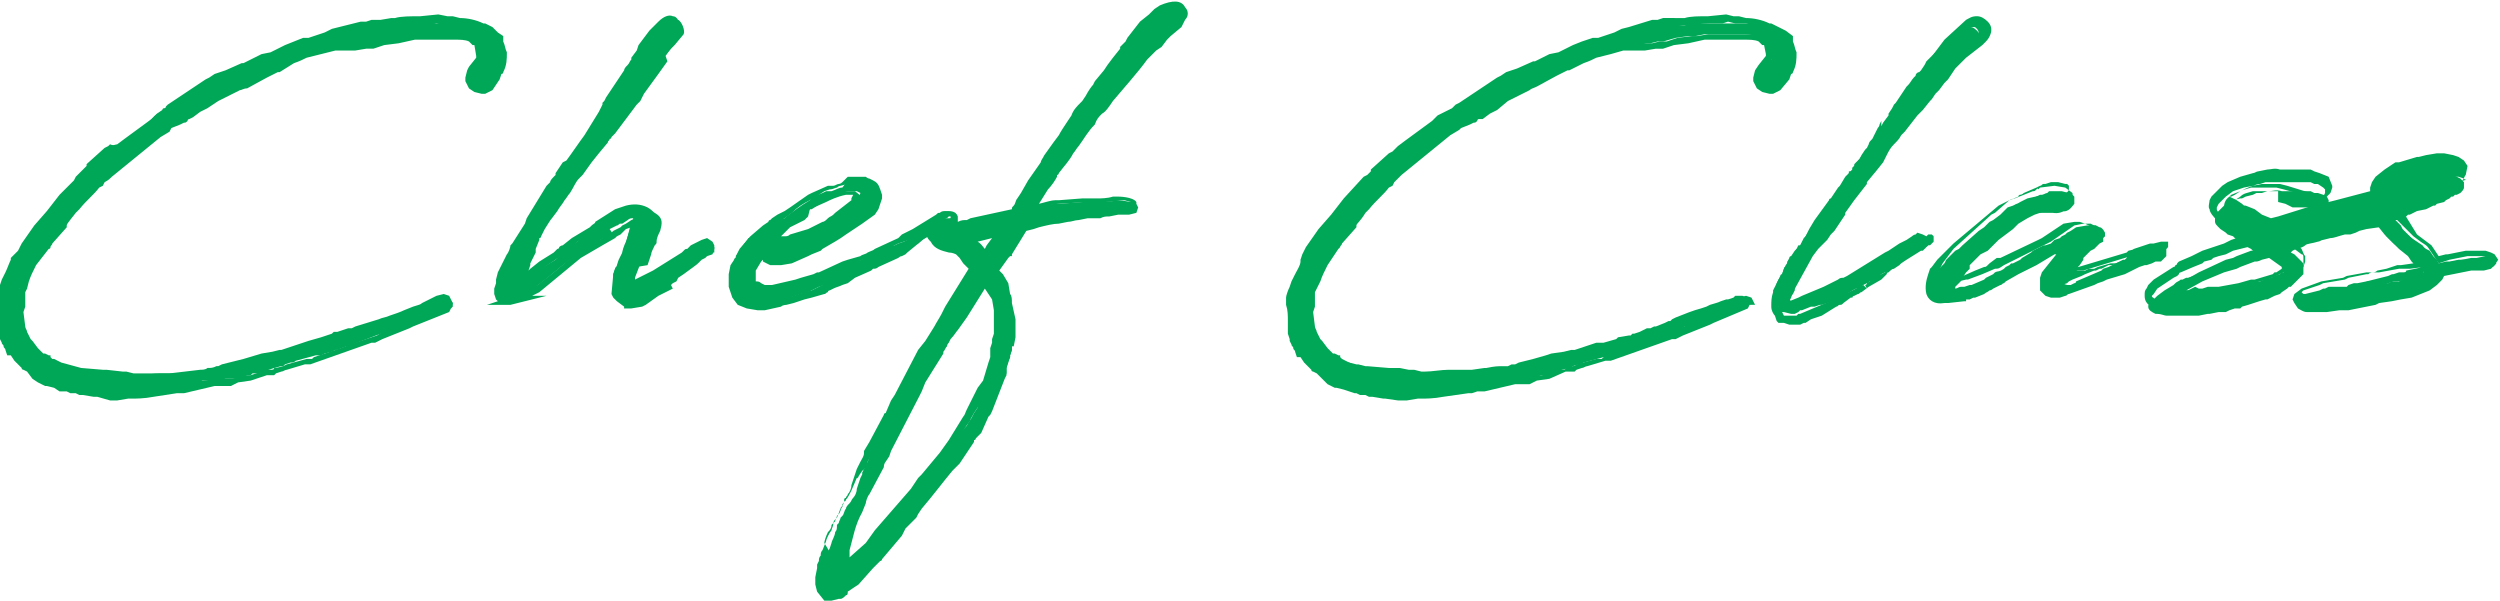
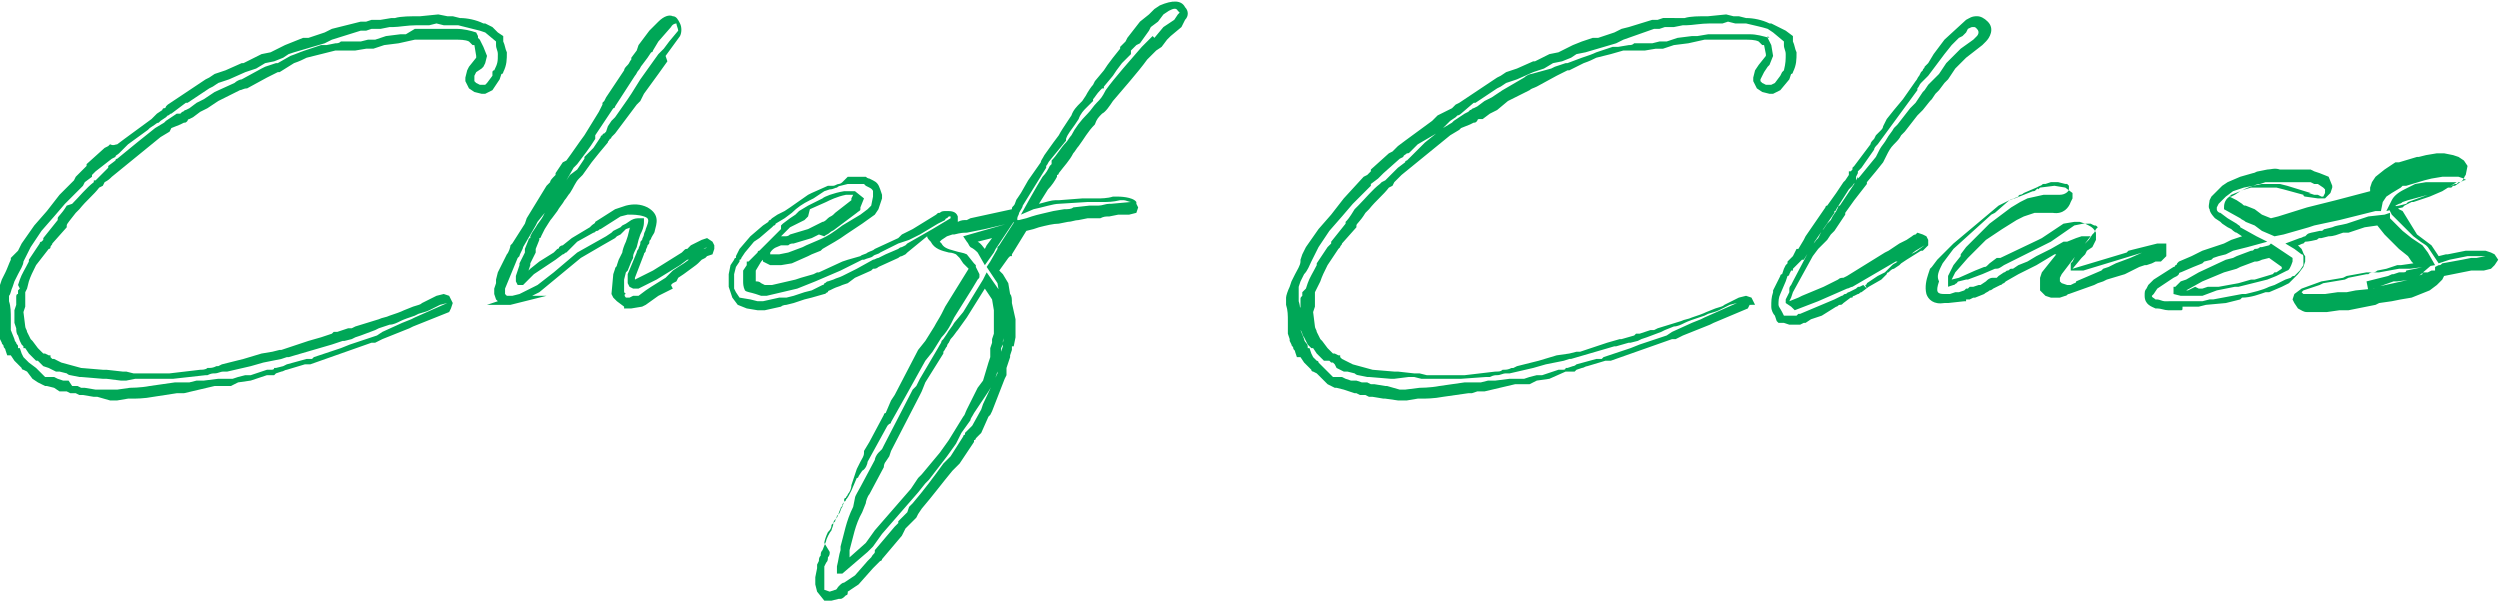
<svg xmlns="http://www.w3.org/2000/svg" version="1.1" id="_レイヤー_2" x="0px" y="0px" viewBox="0 0 138.6 33.3" style="enable-background:new 0 0 138.6 33.3;" xml:space="preserve">
  <style type="text/css">
	.st0{fill:#00A757;}
</style>
  <g id="PC">
    <g>
-       <path class="st0" d="M9.5,6.1l0.6-0.4l0.1-0.1l0.1-0.1h0l0.3-0.3l0.2-0.1L11,5L11,5l0.1-0.1l0.1-0.1l0.2-0.2l0.3-0.1l0.3-0.2    l0.4-0.1l0.2-0.1l0.1,0l0.8-0.4l0.1,0L14,3.6l0.2-0.1l0,0l0.2-0.2L15,3.2L15.3,3l0.2-0.1l0.3-0.2l0.5-0.2l0.5-0.2l0.2,0l0.5-0.2    L18,2.1l0.5-0.2l0.3-0.1l0.8-0.2l0.5-0.1l0.3,0l0.4-0.1h0.4l0.2,0l0.3,0h0.2c0.4-0.1,0.9-0.1,1.4-0.1l0.3,0h0.4l0.1,0l0.1,0l0.2,0    l0.3,0l0.1,0l0.3,0l0.1,0l0.1,0l0.1,0c0.4,0,0.9,0.1,1.2,0.3h0L27,1.5l0.1,0.1l0.3,0.3l0.3,0.3l0,0.2c0.1,0.2,0.1,0.4,0.1,0.6    c0,0.4,0,0.6-0.2,1C27.6,4,27.6,4,27.6,4l-0.1,0.3l-0.4,0.5L26.8,5l-0.2,0l-0.2,0l-0.3-0.2L26,4.5V4.3L26,4l0.2-0.3l0.3-0.3    l0.1-0.1l0.1,0l0.1-0.1V3.3l0-0.1l0-0.1l-0.1-0.2l0-0.1l0-0.1l0-0.2l-0.1-0.2l-0.1,0l-0.2-0.2v0c-0.3-0.1-0.6-0.2-1-0.2    c0,0-0.1,0-0.1,0l-0.3,0h-0.1l-0.3,0c-0.5,0-1,0-1.4,0L22.5,2l-0.2,0L22.2,2l-0.7,0.1l-0.7,0.2l-0.3,0L20,2.4h-0.1    c-0.1,0-0.3,0.1-0.4,0.1l-0.2,0c-0.2,0-0.4,0.1-0.6,0.1l-0.1,0.1l-0.5,0.1l-0.3,0c0,0,0,0-0.1,0L17,3c-0.3,0.1-0.6,0.2-1,0.4    l-0.2,0.1l-0.3,0.1l-0.1,0l-0.5,0.2l-0.1,0l-1.1,0.6c-0.2,0.1-0.4,0.3-0.6,0.4L12.8,5l-0.2,0.1L12,5.5l-0.6,0.4L11,6l-0.4,0.3    l-0.2,0.1c-0.1,0.1-0.2,0.2-0.3,0.2L9.9,6.6L9.4,6.9L9.2,7.1L8.8,7.4l-1,0.7L7.6,8.3L7.3,8.5L7.1,8.7L6.9,8.8L6.7,9L6.6,9.1    L6.2,9.4L6.2,9.5C6,9.6,5.8,9.8,5.6,9.9l-0.1,0.2l-0.2,0.1c-0.4,0.4-0.8,0.8-1.2,1.2L4,11.7c-0.5,0.7-0.5,0.7-0.6,0.8l-0.1,0.1    L3,12.9l-0.4,0.5c0,0.1-0.2,0.2-0.2,0.3l-0.3,0.4l-0.1,0.1l-0.3,0.4c-0.2,0.4-0.4,0.7-0.5,1l-0.1,0.4L1.2,16l0,0.1    c0,0.1-0.1,0.3-0.1,0.4c0,0.1,0,0.1,0,0.2l0,0.1v0.1l-0.1,0.3v0.3l0,0.1v0.2l0,0.2V18c0,0.1,0.1,0.3,0.2,0.5l0,0.1l0.1,0.1L1.4,19    l0,0l0.1,0l0.3,0.4l0.4,0.3c0,0,0,0,0,0c0,0,0.1,0,0.1,0l0.2,0.1l0,0c0,0,0.1,0,0.1,0L2.7,20l0,0l0.2,0.1l0.4,0.2c0,0,0.1,0,0.1,0    l0.5,0.1c0,0,0.1,0,0.1,0l0.4,0.1h0.1l1.2,0.1c0.1,0,0.1,0,0.2,0l0.4,0l0.5,0.1H7l0.4,0.1h0.2c0.4,0,0.9-0.1,1.3-0.1l0.1,0h0.1    c0.1,0,0.2,0,0.3,0l0.2,0l0.3,0l0.1,0h0.2l0.7-0.1h0.1c0.5-0.1,0.6-0.1,1-0.1c0,0,0.1,0,0.1,0l0.2-0.1l0.2,0l0.1-0.1l0.8-0.2    l0.7-0.2l0.3-0.1l0.7-0.1l0.4-0.1h0.2l0.6-0.2l0.3-0.1l0.3-0.1l0.2,0l0.1,0l0.7-0.2l0.1-0.1l0.5-0.1l0.1,0l0.1-0.1l0.1,0l0.3-0.1    l0.2-0.1l0.2-0.1l0.1,0l0.2-0.1l0.1,0l0.5-0.2l0.2-0.1l0.1,0l0,0l0.1-0.1l0.2-0.1c0.5-0.2,1-0.4,1.5-0.5l0.3-0.1l0.2-0.1    c0.3-0.1,0.5-0.1,0.6-0.2l0.3-0.1l0.1,0l0.3-0.1l0.1-0.1l0.2,0l0.1,0l0.1,0l0.2,0.1l0.1,0.1l0,0.1l0,0.1l-0.1,0.1L25,16.9l-0.1,0    L24.7,17l-0.2,0.1l-0.5,0.2l-0.1,0l-0.6,0.2l-0.3,0.2l-0.2,0.1L22.6,18L22.4,18l-0.1,0l-0.2,0.1l-0.1,0l-0.4,0.2l-0.3,0.2l-0.2,0    l-1.3,0.5l-0.5,0.2h-0.1l-0.5,0.2l-0.1,0l0,0l-0.2,0.1l-0.4,0.1l-0.2,0.1l-0.3,0l-1.1,0.3c-0.1,0.1-0.2,0.1-0.3,0.1l-0.3,0.1    l-0.1,0.1l-0.1,0c-0.1,0-0.3,0.1-0.4,0.1l-0.3,0.1l-0.2,0.1l-0.4,0.1l-0.3,0l-0.1,0.1l-0.2,0l-0.4,0.2l-0.2,0l-0.2,0h-0.4    l-0.6,0.1l-0.2,0c0,0,0,0-0.1,0l-0.3,0l-0.1,0l-0.1,0.1l-0.3,0.1h-0.4l-0.3,0.1l-0.1,0l-0.2,0l-0.4,0.1c0,0,0,0,0,0l-0.3,0    l-0.5,0.1c-0.6,0.1-1.2,0.1-1.2,0.1l-0.1,0H6.8l-0.4,0l-0.3,0H6l-0.4,0l-0.3,0H5.2l-0.6-0.1c-0.1,0-0.2,0-0.2,0l-0.3-0.1    c-0.1,0-0.2,0-0.2,0l-0.2-0.1c0,0-0.2,0-0.2,0c0,0-0.1,0-0.1,0L3,21.3l-0.2-0.1c0,0-0.1,0-0.1,0l-0.1,0l-0.1,0l-0.2-0.1l-0.3-0.2    l-0.3-0.3c0,0,0-0.1-0.1-0.1l-0.2-0.1c0,0-0.1-0.1-0.1-0.1L1,19.9l-0.1-0.2l0-0.1c-0.1,0-0.2,0-0.2,0l0-0.2    c-0.1-0.1-0.1-0.3-0.2-0.5l-0.1-0.1l0-0.1l-0.1-0.3l0-0.3v-0.4c0-0.3,0-0.6-0.1-0.9v-0.1l0-0.1l0-0.1c0-0.1,0.1-0.4,0.2-0.6v0    l0-0.1l0-0.2l0.1-0.2L0.7,15c0.1-0.2,0.3-0.5,0.4-0.7v0L1.2,14v0l0.2-0.4c0,0,0-0.1,0-0.1l0.6-0.9l0.3-0.3l0.4-0.4l0.6-0.7    l0.2-0.2l0.4-0.4l0.4-0.4l0.2-0.2l0.1-0.1l0.1-0.1l0.2-0.1c0-0.1,0.1-0.1,0.2-0.2L5.5,9L6,8.5l0.2-0.1c0.1-0.1,0.2-0.2,0.4-0.3    L6.7,8h0L7,7.8l0.4-0.3l0.4-0.3l0.1-0.1L8,7l0.1-0.1l0.2-0.2c0.1-0.1,0.2-0.2,0.3-0.3l0.3-0.2c0.1-0.1,0.2-0.1,0.3-0.2L9.5,6.1    L9.5,6.1z M35.3,14.8l0,0.2l-0.1,0.2l0,0.2c0,0.1,0,0.1,0,0.2l0,0.1l0.1,0.1l0.1,0c0,0,0.1,0,0.1,0l0.2-0.1l0.1,0l0.7-0.4l0.1,0    l0.7-0.5c0,0,0,0,0,0l0.4-0.3l0.1-0.1l0.1-0.1l0.2-0.1c0.1-0.1,0.2-0.1,0.3-0.2l0.1,0l0.2-0.1l0.2-0.2l0.3-0.2l0.2,0l0.1,0.1    l0.1,0.1l0,0.2l0,0.1l-0.2,0c-0.1,0-0.1,0.1-0.2,0.1l-0.2,0.1l-0.1,0.1l-0.2,0.2c-0.1,0.1-0.4,0.3-0.8,0.6l-0.2,0.1l-0.1,0    l-0.1,0.1l-0.1,0.1l-0.2,0.1l0,0c0,0-0.1,0.1-0.1,0.1l0,0l-0.2,0.1l-0.1,0.1l-0.1,0L36.5,16l-0.2,0.1L36,16.3l0,0l-0.2,0.1    l-0.1,0.1l-0.2,0.1l-0.2,0l-0.2,0l-0.1,0l-0.2,0c-0.1,0-0.1,0-0.2,0c0,0-0.1,0-0.1,0l-0.2-0.1c0,0,0-0.1-0.1-0.1l-0.1-0.1    l-0.1-0.2l0-0.4l0-0.3l0-0.2l0.1-0.3c0,0,0.1-0.1,0.1-0.1l0.1-0.2l0-0.1l0.1-0.2l0.1-0.2c0-0.1,0.1-0.4,0.2-0.6l0.1-0.4l0.1-0.3    c0.1-0.2,0.2-0.4,0.2-0.6v-0.1c-0.1,0-0.2,0-0.3,0.1l-0.3,0.2l-0.1,0c-0.1,0-0.1,0.1-0.2,0.1l-0.2,0.1l0,0l-0.2,0.1L34,13    l-0.4,0.2l-0.1,0l-0.2,0.1l-0.1,0.1l-1,0.6l-0.2,0.1l-0.4,0.3l-0.4,0.3l-0.6,0.5l-0.5,0.4l-0.4,0.3L29.7,16l-0.1,0.1l-0.2,0.1    L29,16.3l-0.3,0.2l-0.2,0.1h0l-0.2,0.1l-0.2,0l-0.2,0l-0.2-0.2l0-0.2l0-0.3l0.1-0.3c0,0,0-0.1,0-0.1l0.1-0.4l0.1-0.2l0.2-0.4    l0.1-0.3l0.1-0.1c0.1-0.1,0.2-0.4,0.2-0.5l0.1-0.1L29,13l0.1-0.2l0.3-0.4l0.1-0.3l0.2-0.2l0.2-0.3l0.1-0.1l0.3-0.4l0.1-0.1    l0.1-0.1l0.1-0.2l0.1-0.1l0.1-0.2l0.2-0.2c0-0.1,0.1-0.1,0.3-0.4l0.3-0.6L31.7,9c0.3-0.4,0.7-1,1-1.4l0,0c0,0,0-0.1,0-0.1l0.1-0.1    L33,7.2L33.1,7l0.1-0.1l0.2-0.4l0.1-0.1l0.1-0.1l0.2-0.4c0-0.1,0.1-0.1,0.1-0.2L34,5.6l0.3-0.5l0.2-0.3l0.4-0.6L35,4    c0.1-0.2,0.3-0.4,0.4-0.6l0,0c0,0,0,0,0-0.1l0.2-0.3l0.1-0.2l0.1-0.2c0,0,0-0.1,0-0.1l0.4-0.5l0.2-0.3L37,1.4    c0.2-0.2,0.5-0.3,0.6-0.3c0.2,0.1,0.4,0.6,0.3,0.8l-0.5,0.6L37,2.9l-0.3,0.3l-0.3,0.4l-0.3,0.3l-0.5,0.7l-0.2,0.3L35.5,5l-0.2,0.4    l-0.2,0.2l-0.7,1l-0.2,0.2L34,7L34,7.2l-0.1,0.1l-0.1,0.1c-0.1,0.1-0.1,0.2-0.2,0.3l-0.3,0.4l-0.2,0.2l-0.3,0.3l-0.2,0.2    c0,0,0,0.1,0,0.1l-0.3,0.4l-0.2,0.3L32,9.8c-0.3,0.4-0.6,0.9-0.9,1.3c-0.2,0.3-0.4,0.5-0.5,0.8l-0.1,0.1L30.5,12    c-0.2,0.2-0.3,0.5-0.5,0.9L29.9,13c0,0.1-0.1,0.1-0.1,0.3l-0.2,0.4L29.5,14l-0.3,0.6c0,0.1,0,0-0.1,0.1l-0.2,0.6    c0,0.1,0,0.1,0,0.2h0.1l0.2-0.1l0.1-0.1l0.2-0.1l0.1-0.1l0.1-0.1l0.3-0.2l0.1,0l0.2-0.1l0.5-0.3l0.1-0.1l0.1-0.1l0.2-0.2l0,0    c0.1-0.1,0.2-0.1,0.3-0.2l0,0l0.6-0.5l0.5-0.3l0.4-0.2h0c0.2-0.1,0.3-0.2,0.4-0.3l0.2-0.1l0.3-0.2l0.5-0.3l0.2-0.1l0.5-0.1h0.1    c0.3-0.1,0.7-0.1,1.1,0.1c0.5,0.3,0.4,0.6,0.3,1c-0.1,0.2-0.2,0.4-0.2,0.6c0,0.1,0,0.1-0.1,0.2c-0.1,0.2-0.2,0.4-0.2,0.5l-0.2,0.6    L35.3,14.8L35.3,14.8z M41.7,14.6C41.7,14.6,41.7,14.6,41.7,14.6L41.5,15c0,0.1,0,0.4,0,0.5c0,0.1,0,0.2,0,0.3    c0,0.1,0.1,0.1,0.4,0.1l0.3,0.1h0.2l0.3,0l1.3-0.3l0.3-0.1l0.7-0.2l0.2-0.1l0.1,0l1.1-0.5l0.2-0.1l0.2,0l0.6-0.2l0.1,0    c0.3-0.1,0.6-0.3,0.9-0.4l0.8-0.4l0.3-0.1l0.1,0l0.2-0.1l0.3-0.1l0.6-0.3l0.1-0.1l0.9-0.5l0.4-0.2c0.1-0.1,0.2-0.1,0.2-0.1    c0.1-0.1,0.1-0.1,0.3-0.1c0.1,0,0.3,0,0.3,0.1c0.1,0.1-0.1,0.3-0.2,0.4l-0.2,0.1l-0.1,0.1l-0.4,0.2L51.7,13l0,0l-0.4,0.2l-0.2,0.1    l-0.1,0.1l-0.1,0.1l-0.1,0h0l-0.5,0.2l-0.1,0.1L49.9,14c0,0-0.2,0.1-0.2,0.1l-0.7,0.3l-0.2,0.1c-0.2,0.1-0.3,0.2-0.5,0.2l-0.1,0.1    l-0.9,0.4l-0.5,0.2l-0.2,0l-0.2,0.1c-0.2,0.1-0.5,0.2-0.7,0.3c-0.1,0-0.2,0.1-0.3,0.1l-0.6,0.3l-0.4,0.1l-0.3,0.1l-0.3,0.1    l-0.3,0.1l-0.1,0c-0.1,0-0.2,0.1-0.4,0.1l-0.3,0.1l-0.1,0L42.3,17l-0.4,0l-0.5-0.1L41,16.7l-0.3-0.4l-0.1-0.2l-0.1-0.3l0-0.3    l0-0.1v-0.2l0.1-0.5l0.1-0.2c0-0.1,0.1-0.2,0.1-0.3l0.2-0.3l0.2-0.3l0.3-0.4L42,13l0.2-0.2l0.2-0.1l0.3-0.2l0,0    c0,0,0.1-0.1,0.1-0.1l0.2-0.1l0.2-0.1l0.3-0.1l0,0l0.1-0.1c0.4-0.3,0.8-0.6,1.3-0.9l0.2-0.2l0.5-0.2l0.2-0.1l0.1,0l0.2,0    c0.3-0.1,0.4-0.2,0.6-0.2L47,10h0.2c0.1,0,0.1,0,0.2,0h0.3c0.1,0,0.2,0,0.3,0c0.1,0,0.2,0.1,0.2,0.1l0.2,0.1    c0.1,0.1,0.2,0.2,0.2,0.3l0,0.2l0,0.1l0,0.2l-0.1,0.2l-0.1,0.2l-0.2,0.3L48,12l-0.2,0.2l-0.2,0.1L47,12.6l-0.1,0.1l-0.1,0    c-0.5,0.3-0.9,0.6-1.3,0.8l-0.1,0.1l-0.5,0.3L44.6,14l-0.5,0.2l-0.3,0.1l-0.6,0.1l-0.3,0h-0.2l-0.2-0.1l0-0.2l0-0.1    c0.3-0.4,0.5-0.4,0.8-0.6c0,0,0.1,0,0.1,0c0.2,0,0.4-0.1,0.6-0.1l0.2-0.1l0.2-0.1l0.2-0.1l0.4-0.1l0.4-0.2l0.4-0.2    c0.2-0.1,0.5-0.3,0.6-0.4l0.1-0.1l0.2-0.1l0.8-0.6c0,0,0.1-0.1,0.1-0.1c0,0,0-0.1,0-0.1l0-0.1l0.1-0.3c0,0,0,0,0,0l-0.2-0.1    c0,0-0.1,0-0.1,0h-0.2l-0.1,0l-0.1,0c-0.4,0.1-0.8,0.3-1.1,0.4l-0.1,0.1l-0.2,0.1l0,0L45,11.6l-0.1,0l-0.3,0.2L44.4,12l-0.3,0.2    l-0.1,0l-0.3,0.2c0,0-0.1,0-0.1,0.1c0,0-0.1,0.1-0.1,0.1l-0.3,0.3L43.1,13l-0.2,0.2l-0.2,0.3l-0.2,0.2l-0.1,0.1    c0,0-0.1,0.1-0.1,0.2l-0.1,0.2l-0.2,0.2L41.7,14.6L41.7,14.6z M55.7,13.9L55.6,14l0,0.1l-0.1,0.1l-0.3,0.6L55,14.9l0.2,0.3    c0,0,0,0,0.2,0.2l0.1,0.1l0.2,0.3l0,0.2l0,0.1l0.1,0.1l0,0.1c0.1,0.2,0.1,0.4,0.2,0.6l0,0.2l0.1,0.3l0.1,0.3l0,0.3v0.3l0,0.3v0.1    l0,0.2l-0.1,0.2c0,0,0,0.1,0,0.1l0,0.2l-0.1,0.3c0,0,0,0.1,0,0.1l-0.1,0.2l-0.1,0.4c0,0,0,0.1,0,0.1l0,0.2L55.5,21l-0.2,0.3    l-0.2,0.2l-0.1,0.2l-0.2,0.4l-0.1,0.1v0l-0.1,0.2l0,0.1l0,0.2L54.5,23l-0.4,0.9L54,24l-0.2,0.1l0,0c0,0.1-0.1,0.1-0.2,0.2    l-0.3,0.4l0,0l-0.2,0.3l0,0.1l-0.3,0.4l-0.3,0.3c-0.5,0.7-1.2,1.5-1.7,2.2v0l-0.2,0.2l-0.1,0.3l-0.1,0.1L50.2,29L50,29.2    c0,0-0.1,0.1-0.1,0.1l-0.2,0.1L49.3,30l-0.1,0.1l-0.6,0.7c0,0,0,0,0,0.1c0,0,0,0-0.2,0.3l-0.2,0.3L47.7,32l-0.2,0.2l-0.6,0.4    c-0.2,0.1-0.3,0.3-0.5,0.4L46,33.1h-0.2l-0.2-0.3l-0.1-0.3c0.1-0.1,0.1-0.2,0-0.4l0.1-0.5c0-0.1,0-0.1,0-0.2l0.1-0.2    c0-0.2,0.1-0.4,0.2-0.6l0.1-0.2l0.1-0.3c0-0.1,0.2-0.4,0.2-0.6c0.1-0.1,0.1-0.2,0.1-0.4l0.1-0.1c0-0.1,0.1-0.2,0.1-0.3l0.1-0.1    c0.1-0.1,0.1-0.3,0.2-0.4c0-0.1,0.1-0.2,0.2-0.3c0.1-0.1,0.1-0.2,0.2-0.3c0.1-0.1,0.2-0.3,0.2-0.5l0.2-0.6l0.1-0.2    c0,0,0-0.1,0-0.1l0.2-0.4c0.1-0.2,0.2-0.4,0.2-0.5c0-0.1,0-0.1,0-0.1l0.1-0.1l0.2-0.3l0-0.1l0.3-0.6l0.1-0.1v-0.1l0.1-0.1l0.3-0.6    l0.1-0.1c0-0.1,0.1-0.1,0.1-0.2l0.3-0.5l0-0.1l0.2-0.3l0.4-0.7l0.1-0.1l0.2-0.3l0.1-0.1l0-0.1l0.4-0.8l0.2-0.4l0.3-0.4l0.5-0.8    c0.1-0.2,0.3-0.5,0.4-0.7l0.2-0.4l0.1-0.2l0.2-0.3l0.7-1l0.1-0.2l0.2-0.2l0,0c0.1-0.2,0.1-0.1,0.1-0.2L54,14.8l0-0.1    c0,0-0.1-0.1-0.1-0.1c0,0,0,0,0,0l-0.2-0.2l-0.3-0.3c-0.1-0.1-0.3-0.1-0.5-0.1h0c-0.4-0.1-0.7-0.2-0.9-0.5c0,0-0.1-0.1-0.1-0.1    v-0.1l0-0.1l0.1-0.1l0.1-0.1l0.2-0.1l0.2-0.1l0.1,0l0.3,0c0,0,0,0,0.1,0c0.3-0.1,0.4-0.1,0.6-0.1l0.2-0.1l0.8-0.2l0.3-0.1l0.4-0.1    l0.2-0.1l0.2,0l0.2-0.1l0.3-0.1h0.1c0,0,0,0,0,0c0.1-0.2,0.2-0.5,0.3-0.7l0.2-0.3l0.3-0.5l0.2-0.2l0.7-1.1c0-0.1,0.1-0.2,0.2-0.4    l0.2-0.3l0.2-0.2L58.6,8l0.1-0.1l0.2-0.2L59,7.6C59,7.3,59.3,7,59.4,6.8l0.2-0.3C59.8,6.2,60,6,60.1,5.8l0.1,0v0l0.2-0.2l0-0.1    c0.1-0.2,0.2-0.4,0.4-0.6L61,4.6c0,0,0-0.1,0-0.1l0.5-0.6l0.2-0.3l0.3-0.4l0.3-0.3l0.1-0.1l0.1-0.1c0,0,0-0.1,0-0.1l0.3-0.3    l0.1-0.2l0.5-0.7l0.2-0.2l0.2-0.2L64,0.9l0.1-0.1l0.2-0.3l0.3-0.2c0.2-0.1,0.3-0.1,0.4-0.1c0.2,0,0.3,0.1,0.4,0.2    c0.1,0.1,0.1,0.2,0,0.5L65.4,1l-0.1,0.2l-0.3,0.2l-0.2,0.1l-0.2,0.1l-0.2,0.2l-0.3,0.3L64,2.5L63.4,3c-0.6,0.7-1.4,1.7-1.9,2.4    c-0.2,0.3-0.4,0.5-0.5,0.7c-0.2,0.2-0.3,0.4-0.5,0.6c-0.4,0.4-0.6,0.8-0.9,1.2c-0.3,0.5-0.6,1-1.1,1.5c0,0.1-0.1,0.1-0.2,0.2    c-0.1,0.2-0.3,0.5-0.4,0.6l-0.3,0.5l-0.4,0.7l-0.1,0.2l0,0c0.5-0.1,1.1-0.3,1.4-0.3h0.2l1.3-0.1c0.1,0,0.1,0,0.2,0l0.3,0    c0.1,0,0.2,0,0.2,0c0.1,0,0.1,0,0.2,0c0.2,0,0.7,0,1-0.1h0.1c0.2,0,0.8,0.1,0.8,0.2l0,0.1L63,11.5l-0.2,0.1h-0.6l-0.6,0l-0.2,0    c-0.2,0-0.4,0-0.6,0.1c-0.1,0-0.1,0-0.2,0c-0.1,0-0.2,0-0.2,0l-0.1,0h-0.2l-0.6,0.1c-0.2,0-0.4,0.1-0.5,0.1L58.7,12l-0.3,0.1    c-0.3,0-0.7,0.1-1.1,0.2L57,12.5l-0.4,0.1h-0.1l-0.1,0.1L55.7,13.9L55.7,13.9z M54.7,21.1l0.1-0.4l0.2-0.5l0.1-0.2l0.1-0.3    c0,0,0-0.1,0-0.2l0-0.3l0.1-0.2c0,0,0-0.1,0-0.2l0.1-0.3c0-0.2,0-0.4,0-0.6c0-0.2,0-0.4,0-0.6l0-0.2l0-0.2l-0.1-0.2l0-0.1    l-0.1-0.3L55,16.1l0,0l-0.1-0.2l-0.2-0.2l-0.1-0.1l-0.1,0.1l0,0l-0.1,0.1l-0.2,0.3l-0.1,0.1L54,16.5L54,16.6l-0.5,0.8L53,18    c-0.1,0.2-0.3,0.4-0.4,0.6l-0.2,0.3c-0.1,0.1-0.2,0.3-0.3,0.5l-0.1,0.1L52,19.6c0,0,0,0,0,0L51.7,20l-0.2,0.3L51.1,21L51,21.4    l-0.2,0.3v0L50.6,22l-0.1,0.1l-0.4,0.8l-0.2,0.3l-0.1,0.2l-0.1,0.1l-0.3,0.6l-0.3,0.6l-0.1,0.3l-0.2,0.3c-0.1,0.1-0.1,0.2-0.2,0.3    l-0.1,0.2L48,27.2c-0.1,0.1-0.2,0.4-0.2,0.5l-0.2,0.5c-0.4,0.8-0.5,1.5-0.7,2.3c-0.1,0.3-0.1,0.6-0.2,0.9c0,0,0,0.1,0,0.1h0    l0.1-0.1l1.1-1l0.1-0.1l0.2-0.1l0.5-0.7l0.2-0.3l0.2-0.2l0.7-0.8l0.6-0.7l0.3-0.3l0.4-0.5l0.2-0.2l0.4-0.4l0.2-0.3l0.5-0.6    l0.5-0.7l0.4-0.6l0.1-0.1l0.2-0.2l0.1-0.2c0.1-0.1,0.2-0.3,0.3-0.5l0.2-0.3c0,0,0-0.1,0-0.1l0.1-0.2l0.2-0.5l0-0.1l0.2-0.2    L54.7,21.1L54.7,21.1z M54.4,14l0.2,0.3l0.2-0.4l0.1-0.2l0.2-0.3l0.5-0.7l-0.4,0.1L54.6,13l-0.2,0l-0.1,0.1l-0.2,0.1l-0.2,0.1    l-0.2,0c0,0.1,0.1,0.2,0.1,0.2l0,0C54.1,13.7,54.3,13.8,54.4,14L54.4,14L54.4,14z M80.9,6l0.6-0.4l0.1-0.1l0.2-0.1h0l0.3-0.3    l0.2-0.1L82.4,5L82.5,5l0.1-0.1l0.1-0.1L83,4.7l0.3-0.1l0.3-0.2l0.4-0.1l0.2-0.1l0.1,0L85,3.7l0.1,0l0.4-0.2l0.2-0.1l0,0L86,3.2    l0.5-0.1L86.8,3L87,2.9l0.3-0.2l0.5-0.2l0.5-0.2l0.2,0L89,2.2l0.4-0.1l0.5-0.2l0.3-0.1L91,1.6l0.6-0.1l0.3,0l0.4-0.1h0.4l0.2,0    l0.3,0h0.2c0.4-0.1,0.9-0.1,1.4-0.1l0.3,0h0.4l0.1,0l0.1,0l0.2,0l0.3,0l0.1,0l0.3,0l0.1,0l0.1,0l0.2,0c0.4,0,0.9,0.1,1.2,0.3h0    l0.3,0.1l0.1,0.1l0.3,0.3l0.3,0.3l0,0.2c0.1,0.2,0.1,0.4,0.2,0.6c0,0.4,0,0.6-0.2,1C99.1,4,99,4,99,4l-0.1,0.3l-0.4,0.5L98.3,5    L98,5l-0.2,0l-0.3-0.2l-0.1-0.2V4.3L97.5,4l0.2-0.3l0.3-0.3L98,3.4l0.1,0l0.1-0.1V3.3l0-0.1l0-0.1l-0.1-0.2l0-0.1l0-0.1l0-0.2    l-0.1-0.2l-0.1,0l-0.2-0.2v0c-0.3-0.1-0.6-0.2-1-0.2c0,0-0.1,0-0.1,0l-0.3,0h-0.1l-0.3,0c-0.5,0-1,0-1.4,0L94,2l-0.2,0L93.6,2    l-0.7,0.1l-0.7,0.2l-0.3,0l-0.4,0.1h-0.2c-0.1,0-0.3,0.1-0.4,0.1l-0.2,0c-0.2,0-0.4,0.1-0.6,0.1L90,2.7l-0.5,0.1l-0.3,0    c0,0,0,0-0.1,0L88.5,3c-0.3,0.1-0.6,0.2-1,0.4l-0.2,0.1l-0.3,0.1l-0.2,0l-0.5,0.2l-0.1,0L85,4.6c-0.2,0.1-0.4,0.3-0.6,0.4L84.3,5    L84,5.1l-0.6,0.3l-0.6,0.4L82.5,6L82,6.3l-0.2,0.1c-0.1,0.1-0.2,0.2-0.3,0.2l-0.2,0.1l-0.5,0.3l-0.2,0.2l-0.4,0.3l-1,0.7l-0.2,0.1    l-0.3,0.3l-0.2,0.1l-0.2,0.1L78.2,9l-0.1,0.1l-0.4,0.3l-0.1,0.1c-0.2,0.1-0.3,0.3-0.5,0.5L77,10.1l-0.2,0.1    c-0.4,0.4-0.8,0.8-1.2,1.2l-0.2,0.2c-0.5,0.7-0.6,0.7-0.6,0.8l-0.1,0.1l-0.3,0.4l-0.4,0.5c0,0.1-0.2,0.2-0.2,0.3l-0.3,0.4    l-0.1,0.1l-0.3,0.4c-0.2,0.4-0.4,0.7-0.5,1l-0.1,0.4L72.6,16l0,0.1c0,0.1-0.1,0.3-0.1,0.4c0,0.1,0,0.1,0,0.2l0,0.1v0.1l-0.1,0.3    v0.3l0,0.1v0.2l0,0.2V18c0,0.1,0.1,0.3,0.2,0.5l0,0.1l0.1,0.1l0.1,0.2l0,0l0.1,0l0.3,0.4l0.4,0.3c0,0,0,0,0,0c0,0,0.1,0,0.1,0    l0.2,0.1l0,0c0,0,0.1,0,0.1,0l0.1,0.1l0,0l0.2,0.1l0.4,0.2c0,0,0.1,0,0.1,0l0.4,0.1c0,0,0.1,0,0.1,0l0.4,0.1h0.1l1.2,0.1    c0.1,0,0.1,0,0.2,0l0.4,0l0.5,0.1h0.3l0.4,0.1h0.2c0.4,0,0.9-0.1,1.3-0.1l0.1,0h0.1c0.1,0,0.2,0,0.3,0l0.2,0l0.3,0l0.1,0h0.2    l0.7-0.1h0.1c0.5-0.1,0.6-0.1,1-0.1c0,0,0.1,0,0.2,0l0.2-0.1l0.2,0l0.2-0.1l0.8-0.2l0.7-0.2l0.3-0.1l0.7-0.1l0.4-0.1h0.2l0.6-0.2    l0.3-0.1l0.3-0.1l0.2,0l0.2,0l0.7-0.2l0.1-0.1l0.6-0.1l0.1,0l0.1-0.1l0.1,0l0.3-0.1l0.2-0.1l0.2-0.1l0.2,0l0.2-0.1l0.1,0l0.5-0.2    l0.2-0.1l0.1,0l0,0l0.1-0.1l0.2-0.1c0.5-0.2,1-0.4,1.4-0.5l0.3-0.1l0.2-0.1c0.3-0.1,0.4-0.1,0.6-0.2l0.3-0.1l0.1,0l0.3-0.1    l0.1-0.1l0.2,0l0.1,0l0.1,0l0.2,0.1l0.1,0.1l0,0.1l0,0.1l-0.1,0.1l-0.2,0.1l-0.1,0L96.2,17L96,17.1l-0.4,0.2l-0.1,0l-0.6,0.2    l-0.3,0.2l-0.2,0.1l-0.2,0.1L93.8,18l-0.1,0l-0.2,0.1l-0.1,0L93,18.4l-0.3,0.2l-0.2,0l-1.3,0.5l-0.5,0.2h-0.1l-0.5,0.2l-0.1,0l0,0    l-0.2,0.1l-0.4,0.1l-0.2,0.1l-0.3,0l-1.1,0.3c-0.2,0.1-0.2,0.1-0.3,0.1l-0.3,0.1l-0.1,0.1l-0.1,0c-0.1,0-0.3,0.1-0.4,0.1l-0.3,0.1    l-0.2,0.1l-0.4,0.1l-0.3,0l-0.1,0.1l-0.2,0l-0.4,0.2l-0.2,0l-0.2,0h-0.4l-0.6,0.1l-0.2,0c0,0,0,0-0.1,0l-0.3,0l-0.1,0l-0.1,0.1    l-0.3,0.1h-0.4l-0.3,0.1l-0.1,0l-0.2,0l-0.4,0.1c0,0,0,0,0,0l-0.3,0l-0.5,0.1c-0.6,0.1-1.2,0.1-1.2,0.1l-0.1,0h-0.3l-0.4,0l-0.3,0    h-0.1l-0.4,0l-0.3,0h-0.2l-0.6-0.1c-0.1,0-0.2,0-0.2,0l-0.3-0.1c-0.1,0-0.2,0-0.2,0l-0.2-0.1c0,0-0.2,0-0.2,0c0,0-0.1,0-0.1,0    l-0.3-0.1l-0.2-0.1c0,0-0.1,0-0.1,0l-0.1,0l-0.1,0l-0.2-0.1l-0.3-0.2l-0.3-0.3c0,0,0-0.1-0.1-0.1l-0.2-0.1c0,0-0.1-0.1-0.1-0.1    l-0.3-0.3l-0.1-0.2l0-0.1c-0.1,0-0.2,0-0.2,0l0-0.2C72,19.2,72,19,71.9,18.9l-0.1-0.1l0-0.1l-0.1-0.3l0-0.3v-0.4    c0-0.3,0-0.6-0.1-0.9v-0.1l0-0.1l0-0.1c0-0.1,0.1-0.4,0.2-0.6v0l0-0.1l0-0.2l0.1-0.2l0.1-0.2c0.1-0.2,0.3-0.5,0.4-0.7v0l0.1-0.3v0    l0.2-0.4c0,0,0-0.1,0-0.1l0.6-0.9l0.3-0.3l0.4-0.4l0.6-0.7l0.2-0.2l0.4-0.4l0.4-0.4L76,9.8l0.1-0.1l0.1-0.1l0.2-0.1    c0-0.1,0.1-0.1,0.2-0.2L77,8.9l0.5-0.4l0.2-0.1c0.1-0.1,0.2-0.2,0.4-0.3L78.2,8h0l0.2-0.2l0.4-0.3l0.4-0.3l0.1-0.1L79.5,7l0.1-0.1    l0.2-0.2c0.1-0.1,0.2-0.2,0.3-0.3l0.3-0.2c0.1-0.1,0.2-0.1,0.3-0.2L80.9,6L80.9,6z M102.3,15.7c0.2-0.1,0.3-0.1,0.5-0.2l0.1-0.1    l0.8-0.5l0.3-0.1l0.2-0.1l0.3-0.2l0.1,0l0.1-0.1l0.4-0.3l0.1,0h0l0.1-0.1l0.1-0.1l0.3-0.1l0.1-0.1l0.1-0.1l0.2-0.1l0.2-0.1    l0.4-0.2c0,0,0.1-0.1,0.1-0.1l0.1-0.1l0.2,0l0.1,0.1l0,0.1l0,0.2l-0.2,0.2l-0.1,0l0,0c-0.3,0.2-0.5,0.3-0.8,0.5l-0.4,0.2l-0.1,0.1    l-0.2,0.1l0,0c-0.1,0.1-0.2,0.1-0.3,0.2c-0.1,0-0.1,0.1-0.2,0.1l-0.2,0.2l-0.4,0.2l-0.1,0.1l-0.1,0.1l-0.3,0.2l-0.1,0    c-0.1,0-0.1,0.1-0.2,0.1l-0.2,0.1l-0.1,0.1l-0.3,0.1l-0.2,0.1l0,0c-0.1,0.1-0.2,0.1-0.3,0.2l-0.4,0.2l-0.2,0.1l-0.2,0.1l-0.3,0.1    l-0.3,0.1l-0.1,0l-0.3,0.1l-0.2,0l-0.5,0.2l-0.1,0h0l-0.1,0.1l-0.2,0.1l-0.1,0l-0.1,0l-0.4-0.1c0,0-0.2,0-0.2,0l-0.1-0.3    c-0.1-0.1-0.2-0.3-0.2-0.5c0-0.2,0-0.5,0.1-0.7v0l0-0.1l0.1-0.2l0.2-0.3l0.1-0.3c0-0.1,0.1-0.1,0.1-0.1l0.1-0.3l0.1-0.2    c0-0.1,0.1-0.1,0.1-0.1l0.2-0.3l0.1-0.1l0.1-0.2h0.1l0.2-0.4l0.1-0.1l0.1-0.2l0.1-0.2l0.3-0.5l0,0l0.8-1.1c0-0.1,0.1-0.1,0.1-0.1    l0.2-0.3l0.2-0.3l0.1-0.1v0l0.3-0.5l0.1-0.1c0,0,0.1-0.1,0.1-0.1l0.1-0.1l0.1-0.1l0,0c0,0,0-0.1,0-0.1l0.1-0.1c0,0,0-0.1,0-0.1    l0.2-0.2l0.1-0.1l0.1-0.2l0.2-0.3l0.1-0.1l0.1-0.2c0-0.1,0.1-0.2,0.2-0.3l0.1-0.2l0.1-0.2l0.1-0.2c0.1-0.1,0.1-0.2,0.1-0.2    l0.1-0.2l0,0V7l0.1-0.2l0.3-0.4l0,0l0-0.1l0.2-0.3l0.1-0.2l0.1-0.1l0.6-0.9l0.1-0.1c0.1-0.1,0.2-0.3,0.3-0.4l0.1-0.1    c0-0.1,0.1-0.2,0.2-0.2l0.1-0.1l0.2-0.3l0.1-0.2l0.1-0.1l0.2-0.2l0.1-0.1l0.1-0.1l0.1-0.1l0.2-0.2l0.3-0.2l0.2-0.2l0.2-0.2    l0.1-0.1l0.2-0.1l0.1-0.1l0.1-0.1c0.2-0.1,0.3-0.1,0.4-0.1c0.1,0,0.2,0,0.4,0.2c0.3,0.3,0.1,0.7,0,0.8l-0.2,0.2l-0.4,0.3L109,2.9    L108.8,3l-0.2,0.2l-0.2,0.2l-0.3,0.3l-0.4,0.6l-0.2,0.2l-0.2,0.3L107.1,5l-0.2,0.3l-0.1,0.1l-0.4,0.6L106,6.3l-0.3,0.4l-0.4,0.5    l-0.1,0.1c-0.2,0.4-0.6,0.8-0.8,1.1l-0.1,0.2l-0.1,0.2L104,9.1l-0.2,0.2l-0.5,0.6c0,0,0,0.1,0,0.1l-0.2,0.2c0,0-0.1,0-0.1,0.1    l-0.2,0.3l-0.1,0.1l-0.1,0.1l0,0.1l-0.3,0.5l-0.2,0.2c0,0,0,0.1,0,0.1L102,12l-0.2,0.3l-0.2,0.3l-0.2,0.2l-0.2,0.3l-0.1,0.1    l-0.2,0.3c0,0.1-0.1,0.1-0.1,0.2l-0.3,0.4l-0.2,0.3c0,0,0,0,0,0l-0.1,0.1l-0.2,0.3l-0.1,0.1l-0.5,0.9L99.5,16c0,0,0,0.1,0,0.1    l-0.1,0.2l-0.1,0.1l-0.1,0.2v0l0.1,0.1h0l0.2,0.1h0.1l0.2-0.1l0.1-0.1l0.2-0.1l0.2-0.1l0.4-0.1l0.1,0l0.2-0.1l0.1-0.1l0.3-0.1    l0.2-0.1l0.3-0.2L102.3,15.7L102.3,15.7z M114.5,14l0.2-0.2l0.2-0.2h0l0.2-0.2l0.1-0.1h0l-0.2,0.1l-0.5,0.2l-0.2,0l-0.6,0.3    l-0.2,0.1l-0.1,0.1l-0.1,0.1l-0.4,0.2l-0.5,0.3l-0.1,0.1l-0.3,0.1l0,0l-0.3,0.1l-0.1,0c-0.1,0.1-0.2,0.1-0.3,0.2l-0.1,0.1    l-0.2,0.1l-0.1,0c0,0-0.1,0.1-0.2,0.1c-0.1,0.1-0.3,0.1-0.4,0.2l-0.4,0.2h-0.2l-0.2,0.1l-0.1,0c0,0-0.1,0-0.2,0.1    c0,0-0.1,0.1-0.1,0.1l-0.4,0.1l-0.1,0l-0.3,0.1l-0.1,0l-0.1,0c-0.4,0-0.7,0-0.8-0.3c-0.1-0.3,0-0.6,0.1-0.9l0.1-0.3l0.1-0.1    c0,0,0,0,0,0l0.2-0.2l0.1-0.2l0.2-0.2l0.2-0.2l0.1-0.1l0.2-0.1l0.2-0.2l0.9-0.8l0.3-0.2l0.1-0.1l0.2-0.2l0,0l0.2-0.1l0.4-0.3    l0.3-0.3l0.1-0.1l0.3-0.1l0,0l0.2-0.1l0.1,0c0.1,0,0.1-0.1,0.3-0.1l0.7-0.3l0.2-0.1l0.1,0c0.1,0,0.2-0.1,0.3-0.1l0.1-0.1l0.2,0    l0.1,0l0.1,0h0.3l0.4,0.1c0,0,0.1,0,0.1,0l0.2,0.2l0,0.2l0,0.2c-0.1,0.1-0.3,0.5-0.7,0.4c0,0-0.1,0-0.1,0h-0.7l-0.1,0l-0.1,0    l-0.2,0.1l-0.3,0.1l-0.4,0.2l-0.5,0.3l-0.1,0.1l-0.2,0.2l-0.8,0.6l-0.1,0.1l-0.2,0.2l-0.2,0.2l-0.1,0.1l-0.2,0.1l0,0l-0.2,0.1v0    l-0.2,0.2l-0.2,0.2v0l-0.1,0.1l-0.1,0.1l0,0.1l0,0.1l-0.1,0.1l-0.1,0.1l-0.2,0.3l-0.1,0.2l-0.1,0.1l-0.1,0.1l-0.1,0.1l0,0v0.1    c0.1,0,0.2-0.1,0.3-0.1l0.2,0l0.3-0.1l0.1,0l0.7-0.3l0.1-0.1l0.2-0.1l0.2-0.1l0.1-0.1c0.2-0.1,0.2,0,0.5-0.2l0.1-0.1l0.2-0.1    l0.1-0.1l0.1,0l0.2-0.1l0.2-0.1l0.1-0.1l0.5-0.3l0.1-0.1l0.6-0.3l0.1,0l0.3-0.1l0.2-0.2l0.3-0.1l0.1-0.1l0.2-0.1l0.1-0.1l0.2-0.1    l0.3-0.2l0.6-0.1h0.3l0.2,0l0.2,0.1l0,0c0.1,0,0.2,0.1,0.3,0.3v0.1l0,0.1l-0.1,0.1l0,0.2l-0.2,0.1l-0.1,0.1l-0.2,0.2l-0.2,0.1    l-0.4,0.4l0,0.1l-0.2,0.3l-0.1,0.1l0,0.1c0,0.1-0.1,0.1-0.1,0.1c0.1,0,0.1,0,0.2,0l0.2,0h0.1l0.2-0.1l0.2,0l0.1,0l0.2-0.1l0.7-0.2    l0.1,0l0.2,0l0.2-0.1l0.2-0.1l0.1,0l0.1-0.1L118,14l0.2-0.1l0.1-0.1l0.9-0.3l0.2,0l0.4-0.1c0,0,0.1,0,0.2,0c0.1,0,0.2,0,0.2,0v0.3    l-0.2,0.2h-0.2l-0.3,0.1l-0.2,0.1H119l-0.3,0.1l-0.1,0l-0.4,0.2l-0.3,0.1l-0.4,0.1l-0.4,0.1l-0.1,0l-0.1,0l-0.2,0.1l-0.2,0.1    l-0.1,0l-0.2,0.1l-0.1,0l-0.5,0.2l-0.2,0.1l-0.5,0.2l-0.2,0.1c0,0-0.1,0.1-0.1,0.1l-0.3,0.1h-0.2l-0.2,0l-0.1,0l-0.1,0l-0.2-0.2    v-0.2c0-0.1,0-0.2,0-0.3l0.1-0.2v0l0.2-0.2l0.1-0.1l0.2-0.2L114.5,14L114.5,14z M126.3,10.6h-0.4l-0.2,0h-0.3l-0.3,0l-0.2,0    c-0.3,0.1-0.5,0.1-0.7,0.3l-0.3,0.2l-0.2,0.1c-0.2,0.1-0.2,0.2-0.2,0.4v0l0.1,0l0.1,0l0.2,0.1l0.1,0.1l0.3,0.2    c0,0,0.1,0.1,0.2,0.1l0.5,0.2l0.4,0.3l0.2,0.1l0.2,0.1l0.2,0.1l0.4-0.1l0.2-0.1l0.6-0.2l0.1,0l0.2-0.1l0.3-0.1l0.3-0.1l0.8-0.2    l0.6-0.1l0.2,0l0.8-0.2h0.1l0.2,0l0.2-0.1l0.4-0.1l0.2-0.1h0.1c0,0,0.1,0,0.1,0l0.1-0.2v-0.1l0.1-0.2l0,0l0.2-0.2l0.3-0.2l0.1-0.1    l0.3-0.2l0.1-0.1l0.2,0c0.3-0.1,0.8-0.2,1.1-0.3l0,0l0.4-0.1l0.2,0l0.1,0h0.2c0,0,0,0,0.3,0l0.1,0l0.1,0l0.3,0l0.2,0.1l0.2,0.1    l0.2,0.2l0,0.2c0,0,0,0.1,0,0.1c0,0.1-0.1,0.2-0.2,0.3l-0.2,0.1l-0.1,0c0,0-0.1,0.1-0.1,0.1l-0.1,0l0,0l-0.1,0.1l-0.2,0.1    l-0.1,0.1l-0.4,0.1l-0.1,0.1l-0.1,0l-0.2,0.1l-0.2,0.1l-0.5,0.1l-0.2,0.1l-0.2,0.1l-0.1,0c0,0-0.1,0.1-0.1,0.1h0l-0.3,0.1    l-0.2,0.1l-0.1,0l0.1,0.1l0.2,0.2l0.1,0.2l0.2,0.2l0.5,0.5l0.3,0.2l0.3,0.2l0.2,0.1l0.2,0.3l0.1,0.1l0.1,0.1l0.1,0.2l0.4-0.1    l0.1,0l0.1,0l0.5-0.1l0.2,0l0.1,0l0.2,0l0.2,0h0.6l0.4,0l0.1,0l0.2,0.1l0.1,0.1l-0.1,0.1l-0.1,0.1l-0.2,0l-0.3,0l-0.3,0H137    l-0.5,0.1l-0.6,0.1l-0.2,0l-0.2,0l-0.1,0c-0.1,0-0.1,0-0.2,0.1v0.1l-0.1,0.2l-0.1,0.1l-0.1,0.2l-0.3,0.2l-0.1,0c0,0,0,0,0,0    l-0.2,0.1l-0.2,0.1l-0.1,0L134,16l-0.1,0l-0.2,0.1l-0.2,0l-0.1,0l-0.1,0l-0.2,0.1l-0.3,0.1l-0.3,0.1l-0.7,0.1l-0.2,0.1l-0.1,0    l-0.2,0l-0.7,0.1l-0.5,0.1l-0.5,0L129,17c-0.3,0-0.6,0-0.8,0H128c0,0-0.1,0-0.1,0c-0.1,0-0.2-0.1-0.3-0.1l-0.1-0.2l0-0.1l0-0.1    l0.2-0.2l0.1,0l0.4-0.1l0.4-0.1l0.2-0.1l0.1,0l0.2-0.1h0.2l0.1,0l0.2,0l0.1,0l0.4,0l0.1-0.1l0.3-0.1l0.2,0l0.5-0.1l0.1,0    c0.2,0,0.4-0.1,0.6-0.1l0.2,0l0.3-0.1l0.3-0.1l0.3-0.1h0.2l0.1,0l0.4-0.1l0.4,0l0.2,0l0.1,0l-0.1-0.1l-0.2-0.3l-0.1-0.1l-0.2-0.3    l-0.6-0.4l-0.5-0.4l-0.1-0.1l-0.2-0.2l-0.1-0.1l-0.2-0.3l-0.1-0.2v0l-0.1,0l-0.7,0.1l-0.4,0.1l-0.2,0.1l-0.3,0.1l-0.3,0    c-0.4,0.1-0.6,0.2-0.8,0.2l-0.4,0.1c-0.1,0-0.2,0.1-0.3,0.1c-0.3,0.1-0.6,0.1-0.7,0.2c-0.1,0.1-0.4,0.2-0.5,0.2l-0.2,0.1l-0.1,0.1    l0.2,0.1l0.2,0.2l0.2,0.2c0.1,0.1,0.1,0.1,0.1,0.3l0,0.1l0,0.2l0,0.1l-0.2,0.2l-0.1,0.1l-0.4,0.4l-0.1,0l-0.1,0.1l-0.3,0.2    l-0.1,0.1l-0.3,0.1l-0.2,0.1l-0.2,0.1l-0.1,0c-0.4,0.1-0.9,0.3-1.3,0.4l-0.1,0.1l-0.2,0l-0.1,0l-0.3,0.1l-0.2,0.1l-0.4,0l-0.5,0.1    h-0.1l-0.5,0.1l-0.5,0l-0.4,0c-0.2,0-0.4,0-0.6,0c-0.1,0-0.1,0-0.2,0l-0.1,0c-0.1,0-0.3-0.1-0.5-0.1c-0.1,0-0.1,0-0.1,0    c-0.2-0.1-0.4-0.2-0.4-0.4c0-0.1,0-0.1,0.1-0.2l0.1-0.1l0.3-0.3l0.4-0.3l0.5-0.3l0.1-0.1c0.1-0.1,0.2-0.1,0.3-0.2l0.1,0l0.2-0.1    l0.1,0l0.3-0.1l0.4-0.2l0.2-0.1l0.4-0.1l0.1-0.1l0.2-0.1l0.2,0l0.3-0.1l0.5-0.3l0.4-0.1l0.4-0.1l0.4-0.1l-0.2-0.1l-0.1-0.1    l-0.4-0.2l-0.1-0.1c-0.1,0-0.2-0.1-0.3-0.2l-0.1-0.1l-0.1-0.1l-0.3-0.1l-0.1-0.1l-0.3-0.2l-0.1-0.1c-0.1-0.1-0.2-0.2-0.2-0.3    c0-0.1,0-0.2,0-0.3l0.1-0.2l0.2-0.2l0.2-0.2l0.2-0.1l0.3-0.2l0.4-0.1l0.1,0l0.2-0.1l0.4-0.1l0.2-0.1l0.1,0c0.1,0,0.1,0,0.2,0    l0.3-0.1h0.1c0.2,0,0.4-0.1,0.7,0h0.5l0.2,0h0.2l0.3,0h0.1l0.1,0h0.2l0.2,0.1h0l0.2,0l0.3,0.1l0.2,0.1l0.1,0.2l0,0.1v0.1l0,0.1    l-0.1,0.1l-0.1,0.1l-0.2,0h-0.1l-0.1,0l-0.1,0h-0.2l-0.3-0.1c0,0-0.1,0-0.1,0l-0.1,0l-0.2,0l-0.1,0l-0.1,0l-0.1,0l-0.1,0l-0.2-0.1    l-0.2-0.1l-0.4-0.1L126.3,10.6z M126.7,14.9c0,0,0.1-0.1,0.2-0.4c0,0-0.1,0-0.1-0.1l-0.2-0.2l-0.2-0.1l-0.1-0.1l-0.2-0.1l-0.1-0.1    l-0.1,0l-0.4,0.1c-0.2,0.1-0.4,0.1-0.5,0.2l-0.2,0.1l-0.6,0.2l-0.2,0.1l-0.4,0.1l-0.3,0.1l-0.9,0.4l-0.3,0.1l-0.4,0.2l-0.3,0.2    l-0.3,0.1l-0.1,0.1l-0.1,0.1c0,0,0,0.1,0,0.1s0,0,0,0l0.2,0.1h0.2l0.2,0l0.3,0l0.2,0l0.2,0h0.1l0.2-0.1l0.2,0h0.2l0.3,0l1-0.2    l0.2,0l0.3-0.1l0.4-0.1l0.2,0l0.2-0.1l0.4-0.1l0.2-0.1l0.3-0.1l0.1-0.1l0.1,0L126.7,14.9L126.7,14.9z M132.4,15.7L132.4,15.7    l0.2-0.1l0.2,0c0,0,0,0,0.1,0c0,0,0.1,0,0.1,0l0.2-0.1h0.1l0.1,0h0.1l0.2-0.1c0.1-0.1,0.2-0.1,0.3-0.2l-0.1,0l-0.4,0    c-0.1,0-0.3,0.1-0.4,0.1l-0.3,0.1c0,0-0.1,0-0.2,0.1l-0.6,0.1l-0.1,0l-0.2,0.1l-0.3,0.1l0.2,0l0.4-0.1L132.4,15.7L132.4,15.7z     M135,10.3c-0.1,0-0.1,0-0.2,0c-0.1,0-0.1,0-0.2,0l-0.1,0l-0.1,0h-0.1l-0.1,0.1l-0.2,0l-0.1,0.1l-0.1,0.1l-0.1,0l-0.1,0l-0.1,0.1    c-0.3,0.1-0.6,0.3-0.6,0.5l0.1-0.1l0.4-0.1l0.1,0l0.1,0l0.2-0.1h0.1l0.1,0l0.4-0.2l0.1,0l0.2,0l0.7-0.3l0.1,0l0.1,0    c-0.1,0-0.1,0-0.2,0l-0.1,0L135,10.3L135,10.3z" />
      <path class="st0" d="M45.8,33.3h-0.1l-0.4-0.5l-0.1-0.4l0-0.1c0,0,0,0,0-0.3v0l0.1-0.5c0,0,0-0.1,0-0.1v-0.1l0.1-0.2    c0-0.1,0-0.2,0.1-0.3c0-0.1,0-0.2,0.1-0.3l0.2-0.5c0-0.1,0.2-0.5,0.3-0.6c0-0.1,0.1-0.2,0.1-0.4l0.1-0.1c0-0.1,0.1-0.2,0.1-0.3    l0.1-0.1c0.1-0.1,0.1-0.3,0.2-0.4c0-0.1,0.1-0.2,0.1-0.3l0-0.1c0,0,0-0.1,0.1-0.1c0-0.1,0.1-0.1,0.1-0.2c0.1-0.1,0.2-0.3,0.2-0.5    l0.3-0.9l0.2-0.4c0.1-0.2,0.2-0.3,0.2-0.5l0-0.1l0.3-0.5l0.8-1.5c0,0,0-0.1,0.1-0.1l0.3-0.7l0.2-0.3l1.3-2.5l0.4-0.5l0.5-0.8    c0.1-0.2,0.3-0.5,0.4-0.7l0.2-0.4l1.3-2.1l-0.1-0.1c0,0,0,0-0.1-0.1l-0.1-0.1l-0.2-0.3l-0.2-0.2c0,0-0.2-0.1-0.4-0.1    c-0.4-0.1-0.8-0.2-1-0.6c-0.1-0.1-0.2-0.2-0.2-0.3v0L50.3,14l-0.1,0.1L50,14.2c-0.1,0-0.2,0.1-0.2,0.1l-1.1,0.5    c-0.1,0.1-0.2,0.1-0.3,0.1L48.3,15l-0.9,0.4L47,15.7l-0.3,0.1c-0.2,0.1-0.3,0.1-0.5,0.2l-0.2,0.1c0,0-0.1,0-0.1,0.1    c-0.1,0-0.1,0.1-0.2,0.1L45,16.5l-0.4,0.1L44,16.8l-0.4,0.1c0,0-0.2,0-0.3,0.1l-0.9,0.2l-0.4,0l-0.6-0.1l-0.5-0.2l-0.3-0.4    l-0.1-0.3l-0.1-0.3l0-0.3l0-0.2v-0.2l0.1-0.5l0.2-0.3c0,0,0-0.1,0.1-0.1c0,0,0-0.1,0-0.1l0.2-0.4l0.6-0.7l0.7-0.6l0.3-0.2    c0,0,0-0.1,0.1-0.1l0.1-0.1l0.3-0.2l0.4-0.2l0.3-0.2c0.3-0.2,0.7-0.5,1-0.7l0.2-0.1l0.9-0.4l0.3,0c0.1,0,0.2-0.1,0.3-0.1    c0.1,0,0.2-0.1,0.2-0.1L47,9.8h0.2c0.1,0,0.1,0,0.2,0h0.3c0,0,0.1,0,0.2,0c0,0,0.1,0,0.1,0H48c0.1,0.1,0.2,0.1,0.2,0.1l0.2,0.1    c0.2,0.1,0.3,0.2,0.4,0.5l0.1,0.3l0,0.2l-0.2,0.6l-0.2,0.3l-0.7,0.5L46.9,13c-0.4,0.3-0.8,0.5-1.3,0.8l-0.1,0.1L45,14.1l-0.2,0.1    l-0.9,0.4l-0.6,0.1l-0.6,0l-0.4-0.2v-0.1l-0.1,0.1l-0.3,0.5c0,0.1,0,0.1,0,0.2c0,0.1,0,0.2,0,0.2v0.1c0,0,0,0,0,0.1    c0.1,0,0.2,0,0.3,0.1l0.2,0.1h0.2l0.2,0l1.3-0.3l0.3-0.1l0.7-0.2l0.2-0.1l0.1,0l1.3-0.6l0.3-0.1l0.7-0.2c0.1-0.1,0.3-0.1,0.4-0.2    c0.2-0.1,0.3-0.1,0.4-0.2l1.3-0.6L50,13l0.6-0.3l1.3-0.8c0.1-0.1,0.1-0.1,0.2-0.1c0.1-0.1,0.2-0.1,0.4-0.1c0.2,0,0.5,0,0.6,0.3    c0,0.1,0,0.2,0,0.3c0.2-0.1,0.3-0.1,0.5-0.1l0.2-0.1l2.3-0.5c0-0.1,0-0.1,0.1-0.2c0.1-0.1,0.1-0.3,0.2-0.4l0.2-0.3L57,10l0.7-1    c0-0.1,0.1-0.2,0.2-0.4l0.5-0.7l0.3-0.4c0.1-0.2,0.3-0.5,0.5-0.8l0.2-0.3c0.1-0.3,0.3-0.5,0.5-0.7L60,5.6l0.2-0.3    c0.1-0.2,0.3-0.5,0.4-0.6l0.1-0.2c0,0,0,0,0,0V4.5l0.5-0.6l0.2-0.3l0.3-0.4l0.4-0.5V2.6l0,0l0.3-0.3l0.1-0.2l0.7-0.9l0.5-0.4    l0.3-0.3l0.3-0.2C65,0,65.5,0,65.7,0.4c0.2,0.2,0.2,0.5,0,0.7l-0.2,0.4L64.9,2l-0.2,0.2l-0.3,0.4l-0.3,0.2l-0.5,0.5    C63.1,4,62.2,5,61.7,5.6c-0.2,0.3-0.4,0.6-0.6,0.7c-0.2,0.2-0.3,0.3-0.4,0.6c-0.4,0.4-0.6,0.8-0.9,1.2c-0.1,0.1-0.2,0.3-0.3,0.4    c-0.2,0.4-0.5,0.7-0.8,1.1c0,0,0,0.1-0.1,0.1c0,0,0,0.1,0,0.1c-0.1,0.2-0.3,0.5-0.5,0.7l-0.5,0.8c0.4-0.1,0.7-0.2,0.9-0.2h0.2    l1.3-0.1c0,0,0.1,0,0.1,0l0.1,0l0.3,0c0.1,0,0.1,0,0.1,0c0.1,0,0.2,0,0.3,0h0h0c0.1,0,0.5,0,0.8-0.1l0.3,0c0,0,0.8,0,1,0.3l0,0.1    l0.1,0.2l-0.1,0.3l-0.4,0.1h-0.6L61.5,12h0c-0.2,0-0.3,0-0.5,0.1c-0.1,0-0.1,0-0.1,0c-0.1,0-0.2,0-0.3,0l-0.1,0h-0.2l-0.5,0.1    c-0.2,0-0.4,0.1-0.6,0.1l-0.5,0.1c-0.3,0-0.7,0.1-1.1,0.2l-0.3,0.1l-0.4,0.1l-0.8,1.3v0.1l-0.1,0l-0.1,0.1L55.4,15l0.1,0.1    c0,0,0.1,0.1,0.1,0.1l0.3,0.5l0.1,0.6c0.1,0.1,0.1,0.3,0.1,0.5l0.2,0.9l0,0.6l0,0.3v0.1l-0.1,0.5l-0.3,0l0.2,0l0,0.2l-0.1,0.3    c0,0,0,0.1,0,0.1l-0.2,0.6l0,0c0,0,0,0,0,0.1l0,0.3l-0.1,0.2L55,22.8L54.9,23l-0.1,0.1L54.4,24l-0.3,0.3c0,0.1-0.1,0.1-0.1,0.1    c0,0,0,0,0,0.1l-0.8,1.2l-0.4,0.4c-0.5,0.6-1.1,1.4-1.7,2.1l0,0l-0.2,0.3l-0.1,0.2l-0.3,0.3l-0.2,0.2c0,0-0.1,0.1-0.1,0.1L50,29.7    L48.9,31c0,0,0,0.1-0.1,0.1c0,0,0,0-0.2,0.2l-0.2,0.2l-0.8,0.9l-0.6,0.4C47,32.9,47,33,46.9,33c-0.1,0.1-0.2,0.2-0.3,0.2l-0.1,0    l-0.4,0.1L45.8,33.3L45.8,33.3z M46,32.8L46,32.8l0.3-0.1c0.1,0,0.1-0.1,0.2-0.2c0.1-0.1,0.2-0.2,0.3-0.2l0.6-0.4l0.7-0.8l0.2-0.2    c0.1-0.2,0.2-0.2,0.2-0.3c0,0,0,0,0-0.1l1.1-1.3l0.2-0.2c0,0,0,0,0,0l0-0.1l0.5-0.5l0.1-0.3l0.2-0.2c0.6-0.7,1.2-1.5,1.7-2.2    l0.4-0.4l0.7-1.1c0,0,0-0.1,0.1-0.1c0,0,0,0,0-0.1l0.1-0.1l0.3-0.3l0.5-0.9l0.1-0.3l0.8-1.7l0-0.2c0,0,0,0,0-0.1v-0.1l0.2-0.8    l0.1-0.3l0-0.2l0.1-0.5v-0.1l0-0.3l0-0.5l-0.2-0.9c0-0.1,0-0.3-0.1-0.4l-0.1-0.6l-0.6-0.9l0.2-0.3l0.4-0.7c0,0,0,0,0-0.1l0.1-0.1    l0.9-1.4h0.2l0.4-0.1l0.3-0.1c0.3-0.1,0.8-0.2,1.2-0.3l0.6-0.1c0.2,0,0.4,0,0.5-0.1l0.9-0.1c0.1,0,0.2,0,0.3,0c0.1,0,0.1,0,0.2,0    c0.2,0,0.4-0.1,0.6-0.1l0.1,0l1.1-0.1c-0.1,0-0.3-0.1-0.4-0.1h-0.2c-0.4,0.1-0.7,0.1-0.9,0.1c-0.1,0-0.2,0-0.3,0c0,0-0.1,0-0.1,0    l-0.3,0c-0.1,0-0.1,0-0.2,0l-1.6,0.1c-0.3,0-0.9,0.2-1.4,0.3l-0.7,0.3l0.5-0.9l0.4-0.7l0.3-0.5c0.2-0.2,0.3-0.4,0.4-0.6    c0,0,0.1-0.1,0.1-0.1c0,0,0-0.1,0-0.1l0-0.1c0.3-0.3,0.5-0.7,0.8-1c0.1-0.1,0.2-0.3,0.3-0.4c0.2-0.4,0.5-0.8,0.9-1.2    c0.2-0.2,0.3-0.4,0.5-0.6c0.2-0.2,0.3-0.3,0.5-0.7c0.5-0.7,1.4-1.7,2-2.4l0.6-0.6L64,2.1l0.5-0.6l0.6-0.4l0.2-0.3    c0.1-0.1,0.1-0.1,0.1-0.1l-0.1-0.1c-0.1-0.2-0.3-0.1-0.5,0l-0.3,0.2l-0.3,0.4l-0.4,0.3l-0.1,0.2l-0.5,0.7L63,2.5l-0.3,0.3    c0,0,0,0,0,0.1l0,0.1l-0.5,0.5l-0.3,0.4l-0.2,0.3l-0.5,0.6v0.1l-0.1,0L61,5c-0.2,0.2-0.3,0.4-0.4,0.5l0,0.1L60.2,6    c-0.1,0.1-0.3,0.3-0.4,0.6l-0.2,0.3c-0.2,0.3-0.4,0.5-0.5,0.8l0,0.1l-0.9,1.1C58.1,9,58.1,9.1,58,9.2l0,0.1l-1.3,2.1    c0,0.1-0.1,0.2-0.2,0.4c0,0.1-0.1,0.2-0.1,0.3l0,0.1l-0.1,0.1l-1.7,0.4l-1,0.2c-0.2,0-0.3,0-0.7,0.1c0,0-0.1,0-0.1,0l-0.3,0.1    l-0.3,0.2l-0.1,0.1l0.1,0.1c0.1,0.2,0.3,0.3,0.7,0.4c0.3,0.1,0.5,0.1,0.7,0.2l0.4,0.5H54l0.1,0.1c0,0,0,0,0,0l0,0.1l0.2,0.4l0,0.1    c0,0.1,0,0.1-0.1,0.2l-0.3,0.5l-1,1.6l-0.2,0.4c-0.1,0.2-0.3,0.5-0.5,0.7l-0.5,0.8l-0.4,0.5l-1,1.8l-0.9,1.6    c0,0.1-0.1,0.1-0.1,0.1l-0.1,0.1l-1.1,2c0,0.1-0.1,0.4-0.3,0.5l-0.2,0.3c0,0,0,0.1-0.1,0.1l-0.3,0.7c-0.1,0.2-0.2,0.4-0.3,0.5    c0,0,0,0.1-0.1,0.1c0,0.1-0.1,0.1-0.1,0.2l0,0c0,0.1-0.1,0.1-0.1,0.2c-0.1,0.2-0.1,0.3-0.2,0.5l-0.1,0.1c-0.1,0.1-0.1,0.2-0.1,0.2    l-0.1,0.1c0,0.2-0.1,0.3-0.2,0.4c-0.1,0.2-0.2,0.5-0.2,0.6L46,30.6c0,0.1,0,0.2-0.1,0.3c0,0.1,0,0.2-0.1,0.3l-0.1,0.2    c0,0,0,0,0,0.1c0,0,0,0,0,0.1L45.7,32c0,0.2,0,0.3,0,0.5l0,0.2L46,32.8L46,32.8z M47.9,25.1L47.9,25.1L47.9,25.1z M41.6,16.6    l0.4,0.1l0.3,0l0.9-0.2c0.1,0,0.2,0,0.2,0l0.2,0l0.4-0.1l0.6-0.2l0.4-0.1l0.6-0.3c0,0,0.1,0,0.1-0.1c0.1,0,0.1-0.1,0.2-0.1    l0.3-0.1c0.2-0.1,0.3-0.1,0.5-0.2l0.2-0.1l0.2-0.1l0.4-0.2l0.9-0.5c0.1,0,0.2-0.1,0.3-0.1l0.4-0.2l0.7-0.3c0,0,0.1-0.1,0.2-0.1    l0.2-0.1c0,0,0.1-0.1,0.1-0.1l1.4-0.8l1-0.6c0,0,0,0,0-0.1c0,0,0,0,0,0c-0.1,0-0.1,0-0.1,0l-0.1,0.1c0,0-0.1,0-0.1,0.1l-0.4,0.2    l-1,0.6l-0.6,0.3l-0.6,0.2l-0.2,0.1l-0.8,0.4c-0.1,0.1-0.3,0.1-0.4,0.2s-0.3,0.1-0.5,0.2l-0.1,0L47,14.8l-0.2,0.1l-0.2,0.1    l-1.4,0.6l-1,0.4l-1.7,0.4h-0.3l-0.3-0.1c-0.3-0.1-0.5-0.1-0.6-0.2c-0.1-0.2-0.1-0.4-0.1-0.5c0-0.1,0-0.1,0-0.2c0-0.1,0-0.2,0-0.3    l0-0.1l0.2-0.3v-0.2h0.1l0.1-0.1l0.2-0.2l0.2-0.2c0,0,0-0.1,0.1-0.1l1.2-1.2c0,0,0,0,0-0.1l0-0.1c0,0,0.1-0.1,0.1-0.1l0.4-0.3    l0.3-0.2l0.2-0.2l0.5-0.3l0.8-0.4c0.1-0.1,0.6-0.3,1.2-0.4l0.3,0h0.3l0.5,0.4l-0.2,0.5c0,0,0,0.1,0,0.1c0,0.1-0.1,0.1-0.2,0.2    l-1.2,0.9c-0.1,0.1-0.2,0.1-0.3,0.2c-0.1,0.1-0.2,0.1-0.3,0.2L45.4,13L45,13.2l-1,0.3c-0.1,0-0.2,0-0.3,0.1c-0.1,0-0.2,0-0.3,0    c0,0,0,0-0.1,0c-0.2,0.1-0.4,0.1-0.6,0.4v0.1l0.1,0l0.4,0l0.5-0.1l0.8-0.3l0.2-0.1l0.7-0.3c0.5-0.2,0.9-0.5,1.3-0.8l1-0.6l0.4-0.3    l0.2-0.2l0.1-0.5l0-0.3c0,0,0-0.1-0.2-0.2L48,10.3c0,0-0.1-0.1-0.1-0.1c0,0-0.1,0-0.1,0s-0.1,0-0.1,0h-0.3c-0.1,0-0.1,0-0.2,0H47    l-0.4,0.1c0,0-0.1,0-0.2,0.1c-0.1,0-0.2,0.1-0.4,0.1l-0.3,0.1L45.1,11l-0.2,0.1c-0.4,0.2-0.7,0.4-1,0.7l-0.4,0.3L43,12.4    c0,0,0,0.1-0.1,0.1l-0.1,0.1l-0.7,0.6l-0.3,0.2L41.3,14l-0.2,0.3c0,0,0,0.1-0.1,0.1c0,0,0,0.1,0,0.1l-0.2,0.3l-0.1,0.4v0.6l0,0.2    l0.1,0.2l0.2,0.3L41.6,16.6L41.6,16.6z M41.7,14.6L41.7,14.6L41.7,14.6z M43.8,12.6c0,0-0.1,0.1-0.1,0.1l-0.4,0.4    c0.1,0,0.2,0,0.2,0c0.1,0,0.2,0,0.3-0.1l1-0.3l0.4-0.2l0.4-0.2c0.1,0,0.2-0.1,0.3-0.2c0.1-0.1,0.2-0.1,0.3-0.2l0.1-0.1l0.9-0.7    c0,0,0,0,0,0l0-0.1l0.1-0.2h0l-0.4,0c-0.5,0.1-0.9,0.3-1.1,0.4l-0.9,0.4L44.8,12l-0.2,0.2l-0.4,0.2L43.8,12.6    C43.9,12.6,43.8,12.6,43.8,12.6L43.8,12.6z M46.7,31.8h-0.3l0-0.3l0-0.1c0.1-0.4,0.1-0.6,0.2-0.9l0-0.2c0.2-0.7,0.3-1.4,0.7-2.2    l0.1-0.5c0-0.1,0.2-0.4,0.3-0.6l0.8-1.5c0-0.1,0.1-0.3,0.2-0.4l0.2-0.2l0.1-0.2l1.6-3.1l0.2-0.2l0.2-0.4l1-1.7    c0.1-0.2,0.2-0.3,0.2-0.4c0,0,0.1-0.1,0.1-0.1l0.2-0.3c0.1-0.2,0.3-0.4,0.4-0.6l0.5-0.6l1.1-1.8l0.2-0.4l0.7,1l0.3,0.7l0,0.4    c0,0.2,0,0.3,0,0.4c0,0.1,0,0.2,0,0.3c0,0.1,0,0.2,0,0.3c0,0.1,0,0.2,0,0.3v0.1l-0.1,0.3c0,0,0,0.1,0,0.1l0,0.1l-0.1,0.2v0.3    c0,0,0,0.1,0,0.1l0,0.1l-0.1,0.5l-0.3,0.9l-0.3,0.5L54,22.9c-0.1,0.2-0.2,0.3-0.2,0.4L53.3,24L53,24.6l-0.5,0.7l-1,1.3l-0.2,0.2    l-0.4,0.5l-2,2.3l-0.5,0.7l-0.3,0.3L46.7,31.8L46.7,31.8z M51,21.9L51,21.9l-1.6,3.1l-0.1,0.3l-0.2,0.3c0,0-0.1,0.1-0.1,0.3    l-0.8,1.5c-0.1,0.1-0.2,0.4-0.2,0.5l-0.2,0.5c-0.4,0.7-0.5,1.4-0.7,2.1l0,0.2c0,0.1,0,0.1,0,0.2l0.9-0.8l0.5-0.7l2-2.3l0.4-0.6    l0.2-0.2l1-1.2l0.5-0.7l0.8-1.3c0.1-0.1,0.1-0.2,0.2-0.4l0.6-1.2l0.3-0.4l0.3-1l0.1-0.3l0,0c0,0,0,0,0-0.1l0-0.4l0.1-0.3    c0,0,0-0.1,0-0.1l0-0.1l0.1-0.3c0-0.1,0-0.2,0-0.3c0-0.1,0-0.2,0-0.3c0-0.1,0-0.2,0-0.3c0-0.1,0-0.2,0-0.4L55,16.6L54.6,16l0,0    l-0.5,0.8l-0.5,0.8l-0.5,0.7c-0.1,0.1-0.2,0.3-0.4,0.5L52.6,19c0,0-0.1,0.1-0.1,0.2c-0.1,0.1-0.1,0.2-0.2,0.3l0,0.1l-0.5,0.8    l-0.5,0.8l-0.2,0.5L51,21.9L51,21.9z M54.2,22.6L54.2,22.6L54.2,22.6z M53.8,22.2C53.8,22.2,53.8,22.2,53.8,22.2L53.8,22.2    L53.8,22.2z M78,22.2l-0.4,0h-0.1l-0.7-0.1h-0.1l-0.6-0.1c0,0,0,0-0.1,0l-0.1,0l-0.2-0.1c0,0-0.1,0-0.1,0c-0.1,0-0.1,0-0.1,0h-0.1    l-0.2-0.1c0,0-0.1,0-0.1,0l-0.3-0.1l-0.3-0.1l-0.4-0.1l-0.1,0l-0.4-0.2L73.3,21L73,20.7l-0.2-0.1c0,0-0.1,0-0.1-0.1l-0.1-0.1    l-0.3-0.3l-0.2-0.3c0,0,0,0-0.1,0l-0.1,0l-0.1-0.3c0-0.1-0.1-0.1-0.1-0.2c0-0.1-0.1-0.1-0.1-0.2l-0.1-0.2l0-0.1l-0.1-0.3l0-0.3    v-0.4c0-0.3,0-0.6-0.1-0.9l0-0.3l0-0.1c0-0.1,0.1-0.4,0.2-0.6l0.1-0.3l0.2-0.4c0.1-0.2,0.3-0.5,0.3-0.7l0-0.1l0.1-0.3l0.2-0.4l0,0    v0l0.7-1l0.7-0.8l0.7-0.9l1.1-1.2l0.2-0.1c0,0,0.1-0.1,0.1-0.1c0,0,0,0,0.1-0.1l0-0.1l1-0.9l0.2-0.1c0,0,0.1-0.1,0.1-0.1    s0.1-0.1,0.2-0.2l0.4-0.3l1.5-1.1c0,0,0.1-0.1,0.1-0.1c0.1-0.1,0.1-0.1,0.2-0.2L80.5,6c0,0,0.1-0.1,0.1-0.1c0,0,0.1-0.1,0.1-0.1    l0.2-0.1l2.1-1.4l0.2-0.1l0.3-0.2l0.6-0.2l0.9-0.4l0.1,0l0.6-0.3L85.9,3l0.5-0.1l0.8-0.4l0.5-0.2l0.6-0.2l0.3,0l0.9-0.3l0.4-0.2    l0.4-0.1l1.3-0.4l0.3,0l0.3-0.1h0.5L93.2,1h0.2c0.3-0.1,0.8-0.1,1.3-0.1l1-0.1l0.4,0.1l0.3,0l0.4,0.1c0.4,0,0.9,0.1,1.3,0.3l0.1,0    l0.4,0.2L99,1.7L99.4,2l0,0.3c0.1,0.2,0.1,0.4,0.2,0.6c0,0.4,0,0.7-0.2,1.1c0,0,0,0.1-0.1,0.1l-0.1,0.3L98.7,5l-0.4,0.2l-0.2,0    l-0.4-0.1l-0.3-0.2l-0.2-0.4V4.3l0.1-0.4l0.2-0.3l0.4-0.5l0-0.1l-0.1-0.5c0,0,0,0-0.1,0l-0.2-0.2c-0.2-0.1-0.5-0.1-0.8-0.1l-0.1,0    l-0.4,0l-0.3,0c-0.5,0-0.9,0-1.4,0l-0.9,0.2l-0.8,0.1l-0.6,0.2l-0.4,0l-0.6,0.1c0,0-0.1,0-0.1,0c-0.1,0-0.2,0-0.2,0l-0.2,0    c-0.1,0-0.2,0-0.3,0c-0.1,0-0.2,0-0.3,0l-0.1,0L89.3,3l-0.8,0.2c-0.2,0.1-0.4,0.2-0.7,0.3L87,3.9h-0.1l-0.6,0.3l-1.1,0.6    C85,4.9,84.9,4.9,84.8,5l-0.2,0.1l-0.4,0.2l-0.6,0.3L83,6.1l-0.4,0.2l-0.4,0.3L82,6.6c0,0-0.1,0-0.1,0.1c-0.1,0.1-0.1,0.1-0.2,0.1    l-0.2,0.1L81,7.1l-0.1,0.1l-0.5,0.3l-2.7,2.2c-0.1,0.1-0.2,0.2-0.4,0.4l-0.1,0.2l-0.2,0.1c-0.3,0.4-0.7,0.7-1.1,1.2l-0.2,0.2    c-0.3,0.5-0.5,0.6-0.5,0.7l0,0.1l-0.8,0.9c0,0.1-0.1,0.1-0.1,0.2c0,0-0.1,0.1-0.1,0.1l-0.6,0.9c-0.2,0.4-0.3,0.6-0.4,0.9L73,16    l-0.1,0.2c0,0,0,0.1,0,0.2c0,0,0,0.1,0,0.2c0,0,0,0,0,0.1l0,0.3l-0.1,0.3l0.1,0.8c0,0.1,0.1,0.2,0.1,0.3l0.2,0.4l0,0l0.1,0.1    l0.3,0.4l0.3,0.3c0,0,0,0,0,0h0.1l0,0l0.2,0.1c0,0,0,0,0,0h0.1l0,0.1l0.1,0.1l0.2,0.1l0.4,0.2l1.1,0.3h0l1.2,0.1    c0.1,0,0.1,0,0.2,0l0.9,0.1h0.3l0.4,0.1h0.2c0.2,0,0.4,0,0.7,0c0.2,0,0.5,0,0.7,0h0l0.2,0c0.1,0,0.2,0,0.3,0l1.7-0.2    c0.2,0,0.3,0,0.4-0.1c0.2,0,0.3,0,0.5-0.1c0.1,0,0.1,0,0.1,0l0.2-0.1l0.4-0.1l0.8-0.2l1-0.3l0.7-0.1l0.4-0.1h0.2l1.2-0.4l0.3-0.1    l0.7-0.2l0.1,0l0.7-0.2l0.1-0.1l0.2,0l0.6-0.2l0.2,0l0.2-0.1l1.3-0.4c0.2-0.1,0.4-0.1,0.6-0.2c0.3-0.1,0.6-0.2,0.8-0.3l0.5-0.2    c0.3-0.1,0.4-0.1,0.5-0.2l0.8-0.4l0.4-0.1l0.3,0.1l0.1,0.2l0.1,0.2L97,16.9l-0.1,0.2L95,17.9l-0.2,0.1l-1.5,0.6l-0.4,0.2l-0.2,0    l-3.4,1.2l-0.3,0l-1,0.3c-0.1,0-0.2,0.1-0.3,0.1l-0.3,0.1l-0.1,0.1l-0.2,0c0,0-0.1,0-0.1,0c-0.1,0-0.1,0-0.2,0L85.9,21l-0.7,0.1    l-0.4,0.2l-0.8,0l-1.7,0.4h-0.4l-0.3,0.1l-0.2,0L80,22c-0.5,0.1-1,0.1-1.2,0.1l-0.2,0L78,22.2L78,22.2z M77.6,21.6l0.3,0l0.8-0.1    c0,0,0.6,0,1.1-0.1l1.4-0.2l0.2,0l0.3,0h0.4l0.4-0.1l0.3,0c0.1,0,0.1,0,0.1,0l0.8-0.1l0.8,0l0.3-0.1l0.4-0.1l0.3,0l0.9-0.3    c0.1,0,0.1,0,0.2,0c0.1,0,0.2,0,0.2-0.1h0h0l0.1,0l0.3-0.1c0,0,0.1,0,0.2-0.1l1.1-0.3l0.3,0l0.1-0.1l1.5-0.5l0.5-0.2l1.5-0.5    l0.3-0.2l1.1-0.5l0.5-0.2l0.2-0.1l1.8-0.8h0l-0.4,0.1l-0.6,0.3c-0.2,0.1-0.3,0.1-0.6,0.2l-0.2,0.1l-0.3,0.1    c-0.3,0.1-0.6,0.2-0.8,0.3c-0.2,0.1-0.4,0.2-0.6,0.2l-0.5,0.2l-0.2,0.1l-0.8,0.3l-0.3,0.1l-0.2,0.1l-0.4,0.1h-0.1l0,0l-0.7,0.2    l-0.1,0l-2.4,0.7h-0.1l-0.3,0.1l-1,0.2l-0.7,0.2l-1.3,0.3c-0.1,0-0.2,0-0.2,0c-0.2,0-0.3,0.1-0.5,0.1c-0.1,0-0.2,0-0.4,0.1h-0.2    L81,21c-0.1,0-0.2,0-0.3,0l-0.2,0c-0.3,0-0.5,0-0.7,0c-0.2,0-0.5,0-0.7,0h-0.3l-0.4-0.1h-0.3L77.3,21c-0.1,0-0.1,0-0.2,0l-1.2-0.1    h-0.1l-0.5-0.1c0,0-0.1,0-0.2-0.1l-0.4-0.1c0,0-0.1,0-0.2,0l-0.4-0.2L74,20.2l-0.1-0.1h-0.1l-0.1-0.1L73.6,20h-0.2l-0.1-0.1    L73,19.6l-0.2-0.3h-0.1l-0.1-0.1l-0.1-0.1l-0.1-0.2l-0.1-0.2c-0.1-0.1-0.1-0.3-0.2-0.4l-0.1-0.3l0-0.7l0.1-0.3v-0.1l0-0.1l0,0    c0,0,0,0,0-0.1v-0.1c0-0.1,0-0.1,0.1-0.2c0-0.1,0-0.1,0-0.2l0.1-0.1l0.1-0.1l0.1-0.3c0.1-0.3,0.3-0.6,0.5-1l0-0.1l0.6-0.9    c0,0,0.1-0.1,0.1-0.1c0,0,0.1-0.1,0.1-0.1l0-0.1l0.8-1l0,0c0,0,0,0,0-0.1c0.1-0.1,0.2-0.2,0.5-0.7l0.2-0.2    c0.4-0.4,0.8-0.9,1.2-1.2l0.1-0.1l0.2-0.1l0.1-0.1c0.2-0.2,0.3-0.3,0.4-0.4l0.1-0.1c0,0,0.1-0.1,0.1-0.1l0.4-0.3    c0-0.1,0.1-0.1,0.1-0.1L79,7.9l1-0.8l0.5-0.3l0.1-0.1l0.6-0.4l0.2-0.1l0,0c0,0,0,0,0.1-0.1c0.1,0,0.1-0.1,0.2-0.1l0.2-0.1l0.4-0.3    l0.4-0.2l0.6-0.4l1.2-0.7c0.1-0.1,0.3-0.2,0.4-0.2L86,3.8l0.2-0.1l0.6-0.2h0.1l0.8-0.3c0.3-0.1,0.6-0.2,0.8-0.3l0.9-0.3l0.3,0    l0.6-0.1c0.1,0,0.2,0,0.3-0.1c0.1,0,0.2,0,0.3,0l0.1,0c0.1,0,0.1,0,0.2,0c0.1,0,0.2,0,0.2,0h0.2l0.4-0.1l0.4,0l0.6-0.2l0.8-0.1    l0.1,0l0.2,0l0.6-0.1c0.5,0,0.9,0,1.5,0l0.3,0l0.4,0l0.1,0c0.4,0,0.7,0.1,1.1,0.2L98,2v0.1L98,2.1h0l0.2,0.4l0.1,0.6l-0.2,0.5    l-0.1,0.1L97.8,4l-0.1,0.2l-0.1,0.2v0.1l0.1,0.1l0.2,0.1l0.2,0l0.1,0l0.2-0.1l0.3-0.4L98.8,4c0,0,0.1-0.1,0.1-0.1    C99,3.5,99,3.3,99,3c0-0.2-0.1-0.3-0.1-0.5l0-0.1V2.3l-0.6-0.5L98,1.6c-0.3-0.1-0.8-0.2-1.2-0.3l-0.3,0l-0.3,0l-0.4-0.1l-0.3,0.1    l-0.7,0c-0.5,0-1,0.1-1.3,0.1h-0.2l-0.5,0.1h-0.5l-0.3,0.1l-0.3,0L90,2.2l-0.4,0.2l-1.7,0.5L87.4,3l-0.3,0.2l-0.5,0.2l-0.5,0.1    l-0.5,0.3L85,4l-0.9,0.4l-0.6,0.2l-0.3,0.2l-0.2,0.1l-1.2,0.8h-0.1L81,6.3c0,0-0.1,0.1-0.2,0.1c0,0-0.1,0.1-0.1,0.1l-0.3,0.2    c0,0-0.1,0.1-0.1,0.1c-0.1,0.1-0.1,0.1-0.2,0.2l-0.2,0.2l-0.1,0.1L78.6,8l-0.4,0.4c-0.1,0.1-0.1,0.1-0.2,0.1    c-0.1,0.1-0.2,0.1-0.2,0.2l-0.2,0.1l-0.9,0.8c0,0-0.1,0.1-0.1,0.1c0,0,0,0-0.1,0.1l-0.1,0.1l-0.4,0.3L76,10.3l-1,1l-0.6,0.7    l-0.7,0.8l-0.6,0.9l-0.4,0.8c-0.1,0.2-0.2,0.5-0.4,0.7l-0.2,0.4l-0.1,0.3C72,16,72,16.3,72,16.4v0.1v0.2c0.1,0.3,0.1,0.6,0.1,1V18    l0,0.3l0.2,0.5c0,0.1,0.1,0.2,0.1,0.2s0.1,0.1,0.1,0.2l0,0.1h0.1l0.1,0.3l0.1,0.2l0.2,0.2c0,0,0.1,0,0.1,0.1l0.3,0.3l0.3,0.3    l0.2,0.2l0.1,0l0.1,0l0.2,0c0,0,0.1,0,0.1,0l0.2,0.1l0.3,0.1c0,0,0,0,0.1,0c0,0,0.1,0,0.2,0l0.3,0.1h0c0.1,0,0.1,0,0.2,0h0.1    l0.2,0.1c0,0,0.1,0,0.1,0c0,0,0.1,0,0.1,0l0.6,0.1h0.1L77.6,21.6L77.6,21.6L77.6,21.6z M72.9,20.7C72.9,20.7,73,20.7,72.9,20.7    L72.9,20.7z M72.9,20.7L72.9,20.7L72.9,20.7z M73.3,20.4L73.3,20.4L73.3,20.4z M6.5,22.2l-0.4,0H6.1L5.4,22H5.2l-0.6-0.1    c0,0,0,0-0.1,0l-0.1,0l-0.2-0.1c0,0-0.1,0-0.1,0c-0.1,0-0.1,0-0.1,0H3.9l-0.2-0.1c0,0-0.1,0-0.1,0H3.5c0,0,0,0-0.1,0H3.4l-0.1,0    L3,21.5l-0.4-0.1l-0.1,0l-0.4-0.2L1.8,21l-0.3-0.4l-0.2-0.1c0,0-0.1,0-0.1-0.1l-0.1-0.1l-0.3-0.3l-0.2-0.3c0,0,0,0-0.1,0l-0.1,0    l-0.1-0.3c0-0.1-0.1-0.1-0.1-0.2c0-0.1-0.1-0.1-0.1-0.2l-0.1-0.2l0-0.1l-0.1-0.3l0-0.3v-0.4c0-0.3,0-0.6-0.1-0.9l0-0.3l0-0.1    c0-0.1,0.1-0.4,0.2-0.6l0.1-0.3l0.2-0.4c0.1-0.2,0.2-0.5,0.3-0.7l0-0.1L1,13.9l0.2-0.4l0,0v0l0.7-1l0.7-0.8l0.7-0.9l0.8-0.8    l0.1-0.2l0.4-0.4c0,0,0.1-0.1,0.1-0.1c0,0,0,0,0.1-0.1l0-0.1l1-0.9l0.2-0.1c0,0,0.1-0.1,0.1-0.1C6.3,8.1,6.4,8,6.5,8l0.4-0.3    l1.5-1.1c0,0,0.1-0.1,0.1-0.1c0.1-0.1,0.1-0.1,0.2-0.2L9,6.1C9,6.1,9,6,9.1,6c0.1,0,0.1-0.1,0.1-0.1l0.1-0.1l2.1-1.4l0.2-0.1    l0.3-0.2l0.6-0.2l0.9-0.4l0.1,0l0.6-0.3L14.5,3l0.5-0.1l0.8-0.4l0.5-0.2l0.5-0.2l0.3,0l0.9-0.3l0.4-0.2l0.4-0.1L20,1.2l0.3,0    l0.3-0.1h0.5L21.7,1h0.2c0.3-0.1,0.9-0.1,1.4-0.1l1-0.1l0.5,0.1l0.3,0l0.4,0.1c0.4,0,0.9,0.1,1.3,0.3l0.1,0l0.4,0.2l0.3,0.3    L27.9,2l0,0.3C28,2.5,28,2.7,28.1,2.9c0,0.4,0,0.7-0.2,1.1c0,0,0,0.1-0.1,0.1l-0.1,0.3l-0.4,0.6l-0.4,0.2l-0.2,0l-0.4-0.1    l-0.3-0.2l-0.2-0.4V4.3l0.1-0.4L26,3.7l0.4-0.5l0-0.1l-0.1-0.6c0,0,0,0-0.1,0l-0.2-0.2c-0.2-0.1-0.5-0.1-0.8-0.1l-0.1,0l-0.4,0    l-0.3,0c-0.5,0-0.9,0-1.4,0l-0.9,0.2l-0.8,0.1l-0.6,0.2l-0.4,0l-0.6,0.1c0,0-0.1,0-0.1,0c-0.1,0-0.1,0-0.2,0l-0.1,0    c-0.1,0-0.2,0-0.3,0c-0.1,0-0.2,0-0.3,0l-0.1,0L17.8,3l-0.8,0.2c-0.2,0.1-0.4,0.2-0.7,0.3L15.5,4h-0.1l-0.6,0.3l-1.1,0.6    C13.5,4.9,13.4,5,13.3,5l-0.2,0.1l-0.4,0.2l-0.6,0.3l-0.6,0.4l-0.4,0.2l-0.4,0.3l-0.2,0.1c0,0-0.1,0-0.1,0.1    c-0.1,0.1-0.1,0.1-0.2,0.1L10,6.9L9.5,7.1L9.4,7.3L8.9,7.6L6.2,9.8C6.1,9.9,6,10,5.8,10.1l-0.1,0.2l-0.2,0.1    c-0.3,0.4-0.7,0.7-1.1,1.2l-0.2,0.2c-0.3,0.4-0.5,0.6-0.5,0.7l0,0.1l-0.8,0.9c0,0.1-0.1,0.1-0.1,0.2c0,0,0,0.1-0.1,0.1L2,14.7    c-0.2,0.4-0.3,0.6-0.4,0.9l-0.1,0.4l-0.1,0.2c0,0,0,0.1,0,0.2c0,0.1,0,0.1,0,0.2c0,0,0,0,0,0.1l0,0.3l-0.1,0.3l0.1,0.8    c0,0.1,0.1,0.2,0.1,0.3l0.2,0.4l0,0l0.1,0.1l0.3,0.4l0.3,0.3c0,0,0,0,0,0h0.1l0,0l0.2,0.1c0,0,0,0,0,0h0.1l0,0.1l0.1,0.1L3,19.9    l0.4,0.2l1.1,0.3h0l1.2,0.1c0.1,0,0.1,0,0.2,0l0.9,0.1H7l0.4,0.1h0.2c0.2,0,0.4,0,0.7,0c0.2,0,0.5,0,0.7,0h0l0.1,0    c0.1,0,0.2,0,0.3,0l1.7-0.2c0.1,0,0.3,0,0.4-0.1c0.2,0,0.3,0,0.5-0.1c0.1,0,0.1,0,0.1,0l0.2-0.1l0.4-0.1l0.8-0.2l1-0.3l0.6-0.1    l0.4-0.1h0.1l1.2-0.4l0.3-0.1l0.7-0.2l0,0l0.6-0.2l0.1-0.1l0.2,0l0.6-0.2l0.2,0l0.2-0.1l1.3-0.4c0.2-0.1,0.4-0.1,0.6-0.2    c0.3-0.1,0.6-0.2,0.8-0.3l0.5-0.2c0.3-0.1,0.4-0.1,0.5-0.2l0.8-0.4l0.4-0.1l0.3,0.1l0.1,0.2l0.1,0.2l-0.1,0.3l-0.1,0.2l-2,0.8    l-0.2,0.1l-1.5,0.6l-0.4,0.2l-0.2,0l-3.4,1.2l-0.3,0l-1,0.3c-0.1,0-0.2,0.1-0.3,0.1l-0.3,0.1l-0.1,0.1l-0.1,0c0,0-0.1,0-0.1,0    c-0.1,0-0.1,0-0.2,0l-0.9,0.3l-0.7,0.1l-0.4,0.2l-0.9,0l-1.7,0.4h-0.4L10,21.8l-0.2,0L8.5,22c-0.5,0.1-1,0.1-1.2,0.1l-0.2,0    L6.5,22.2L6.5,22.2z M6.2,21.6l0.3,0l0.7-0.1c0,0,0.6,0,1.1-0.1l1.4-0.2l0.1,0l0.3,0h0.4l0.4-0.1l0.3,0c0.1,0,0.1,0,0.1,0l0.8-0.1    l0.8,0l0.3-0.1l0.4-0.1l0.3,0l0.9-0.3c0.1,0,0.1,0,0.2,0c0.1,0,0.2,0,0.2-0.1h0h0l0.1,0l0.4-0.1c0,0,0,0,0.2-0.1l1.1-0.3l0.3,0    l0.1-0.1l1.5-0.5l0.5-0.2l1.5-0.5l0.3-0.2l1.1-0.5l0.5-0.2l0.2-0.1l1.8-0.8h0l-0.4,0.1l-0.6,0.3c-0.2,0.1-0.3,0.1-0.6,0.2    l-0.2,0.1L23,17.5c-0.3,0.1-0.6,0.2-0.8,0.3c-0.2,0.1-0.4,0.2-0.6,0.2L21,18.2l-0.2,0.1L20,18.6l-0.3,0.1l-0.2,0.1l-0.4,0.1H19    l0,0l-0.6,0.2l0,0l-2.4,0.7h-0.1l-0.3,0.1l-1,0.2l-0.7,0.2l-1.3,0.3c-0.1,0-0.2,0-0.2,0c-0.2,0-0.3,0.1-0.5,0.1    c-0.1,0-0.2,0-0.4,0.1h-0.1L9.6,21c-0.1,0-0.2,0-0.3,0l-0.2,0c-0.3,0-0.5,0-0.7,0c-0.2,0-0.5,0-0.7,0H7.5L7,21.1H6.7L5.9,21    c-0.1,0-0.1,0-0.2,0l-1.2-0.1H4.4l-0.5-0.1c0,0-0.1,0-0.2-0.1l-0.4-0.1c0,0-0.1,0-0.2,0l-0.4-0.2l-0.3-0.1l-0.1-0.1H2.3l-0.1-0.1    L2.1,20H2l-0.1-0.1l-0.3-0.3l-0.2-0.3H1.3l0-0.1l-0.1-0.1l-0.1-0.2l-0.1-0.3c-0.1-0.1-0.1-0.3-0.1-0.4l-0.1-0.3l0-0.7l0.1-0.3    v-0.1l0-0.1c0,0,0-0.1,0-0.1v-0.1c0-0.1,0-0.2,0.1-0.2c0,0,0-0.1,0-0.2l0.1-0.1L1,15.8l0.1-0.3c0.1-0.3,0.3-0.6,0.5-1l0-0.1    l0.6-0.9c0,0,0-0.1,0.1-0.1c0,0,0.1-0.1,0.1-0.1l0-0.1l0.8-1c0,0,0,0,0-0.1c0-0.1,0.2-0.2,0.5-0.7L4,11.3c0.4-0.4,0.8-0.9,1.2-1.2    L5.2,10L5.3,10l0.1-0.1c0.2-0.2,0.3-0.3,0.4-0.4L6,9.3C6,9.3,6,9.2,6,9.2l0.4-0.3c0-0.1,0.1-0.1,0.1-0.1l1.1-0.9l1-0.8l0.5-0.3    l0.1-0.1l0.6-0.4L10,6.3l0,0c0,0,0,0,0.1-0.1c0.1,0,0.1-0.1,0.2-0.1l0.2-0.1l0.4-0.3l0.4-0.2l0.6-0.4L13,4.6    c0.1-0.1,0.3-0.2,0.4-0.2l1.1-0.6l0.2-0.1l0.6-0.2h0.1l0.7-0.4c0.3-0.1,0.5-0.2,0.8-0.3l0.9-0.3l0.3,0l0.5-0.1    c0.1,0,0.2,0,0.3-0.1c0.1,0,0.2,0,0.3,0l0.1,0c0.1,0,0.1,0,0.2,0c0.1,0,0.1,0,0.2,0H20l0.4-0.1l0.4,0l0.6-0.2l0.8-0.1l0.1,0l0.2,0    L23,1.6c0.5,0,1,0,1.5,0l0.3,0l0.4,0l0.1,0c0.4,0,0.8,0.1,1.1,0.2L26.5,2v0.1l0.1,0.1h0l0.2,0.4L27,3.1l-0.1,0.4l-0.1,0.2    l-0.1,0.1L26.4,4l-0.1,0.2l0,0.2v0.1l0.1,0.1l0.2,0.1l0.2,0l0.1,0l0.1-0.1l0.3-0.4L27.3,4c0,0,0-0.1,0.1-0.1    c0.2-0.4,0.2-0.5,0.2-0.9c0-0.2-0.1-0.3-0.1-0.5l0-0.1V2.3l-0.6-0.5l-0.3-0.1c-0.4-0.1-0.8-0.2-1.2-0.3l-0.4,0l-0.4,0l-0.4-0.1    l-0.4,0.1l-0.7,0c-0.5,0-1,0.1-1.3,0.1h-0.2l-0.5,0.1h-0.5l-0.3,0.1l-0.3,0l-1.6,0.5l-0.4,0.2l-1.7,0.5L16,3l-0.3,0.2l-0.5,0.2    l-0.5,0.1l-0.5,0.3L13.6,4l-0.9,0.4l-0.6,0.2l-0.3,0.2l-0.2,0.1l-1.2,0.8h-0.1L9.5,6.3c-0.1,0-0.1,0.1-0.2,0.1    c0,0-0.1,0.1-0.1,0.1L8.9,6.7c0,0-0.1,0.1-0.1,0.1C8.7,6.8,8.6,6.9,8.6,6.9L8.3,7.1L8.2,7.2L7.1,8L6.7,8.4    C6.7,8.4,6.6,8.5,6.6,8.5C6.5,8.6,6.4,8.6,6.4,8.7L6.2,8.8L5.3,9.5c0,0-0.1,0.1-0.1,0.1c0,0,0,0-0.1,0.1L5.1,9.8l-0.4,0.3    l-0.1,0.2l-1,1l-0.6,0.7l-0.7,0.8l-0.6,0.9l-0.4,0.8C1.3,14.7,1.1,15,1,15.2l-0.2,0.4l-0.1,0.3c-0.1,0.2-0.1,0.4-0.2,0.5v0.1v0.2    c0.1,0.3,0.1,0.6,0.1,1V18l0,0.3l0.2,0.5c0,0.1,0.1,0.2,0.1,0.2c0,0.1,0.1,0.1,0.1,0.2l0,0.1h0.1l0.1,0.3l0.1,0.2l0.2,0.2    c0,0,0,0,0.1,0.1l0.4,0.3l0.3,0.3l0.2,0.2l0.1,0l0.1,0l0.2,0c0,0,0.1,0,0.1,0l0.2,0.1l0.3,0.1c0,0,0,0,0.1,0c0,0,0.1,0,0.2,0    L4,21.4h0c0.1,0,0.1,0,0.2,0h0.1l0.2,0.1c0,0,0.1,0,0.1,0c0,0,0.1,0,0.1,0l0.6,0.1h0.1L6.2,21.6C6.1,21.6,6.2,21.6,6.2,21.6z     M1.5,20.7C1.5,20.7,1.5,20.7,1.5,20.7L1.5,20.7z M1.5,20.7L1.5,20.7L1.5,20.7z M1.9,20.4L1.9,20.4L1.9,20.4z M99.5,18L99.2,18    l-0.3-0.1c0,0-0.1,0-0.1,0h-0.2l-0.1-0.1l-0.1-0.3c-0.1-0.1-0.2-0.3-0.2-0.5c0-0.3,0-0.5,0.1-0.8l0-0.1l0.1-0.2l0.2-0.4l0.1-0.2    c0-0.1,0.1-0.1,0.1-0.1l0.1-0.3l0.1-0.2c0,0,0.1-0.1,0.1-0.1l0-0.1l0.3-0.3l0.2-0.4h0.1l0.3-0.5l0.1-0.2l1.1-1.6    c0,0,0-0.1,0.1-0.1l0.5-0.7l0.4-0.6c0,0,0.1-0.1,0.1-0.1l0.2-0.3V9.5l0.1,0l0.1-0.1c0,0,0,0,0,0V9.3l0.1-0.1l0.9-1.2    c0-0.1,0.1-0.2,0.2-0.3l0.1-0.2l0.3-0.3c0.1-0.1,0.1-0.2,0.1-0.2l0.1-0.2l0.1-0.2l0.4-0.5c0,0,0,0,0,0l0.5-0.6l0.7-1    c0.1-0.1,0.1-0.2,0.2-0.3l0.1-0.2l0.1-0.1c0-0.1,0.1-0.1,0.1-0.2l0.2-0.2l0.3-0.5l0.6-0.8l1.2-1.1c0.2-0.1,0.3-0.2,0.6-0.2    c0.2,0,0.4,0.1,0.6,0.3c0.4,0.4,0.1,0.9-0.1,1.1l-0.2,0.2l-0.9,0.7l-0.6,0.6l-0.4,0.6l-0.2,0.2L107.5,5l-0.2,0.2l-0.2,0.3    l-0.1,0.1l-0.4,0.5l-0.3,0.3l-0.7,0.9l-0.2,0.2c-0.1,0.2-0.2,0.3-0.4,0.5s-0.3,0.4-0.4,0.6L104.4,9L104,9.5l-0.5,0.6v0.1l-0.7,0.9    l-0.5,0.7l0,0.1l-0.2,0.3l-0.4,0.6l-0.2,0.2l-0.2,0.3l-0.1,0.1l-0.2,0.2c0,0-0.1,0.1-0.1,0.1l-0.1,0.1l-0.3,0.4l-1.1,2l-0.1,0.3    l-0.1,0.2l0,0l0.5-0.2l0.2-0.1l1.2-0.5l0.8-0.4c0.1-0.1,0.2-0.1,0.3-0.1l0.2-0.1l2.1-1.3l0.2-0.1l0.6-0.4l0.4-0.2l0.3-0.2    c0,0,0.1-0.1,0.2-0.1l0.1-0.1l0.3,0.1l0.2,0.1l0.1,0.2l0,0.3l-0.3,0.3l-0.1,0c-0.3,0.2-0.5,0.3-0.8,0.5l-0.3,0.2l-0.1,0.1    l-0.3,0.2c-0.1,0-0.2,0.1-0.3,0.2c-0.1,0-0.1,0.1-0.1,0.1l-0.1,0.1l-0.2,0.2l-0.7,0.4l-0.4,0.3c-0.1,0-0.1,0.1-0.2,0.1l-0.2,0.1    c0,0-0.1,0-0.1,0.1l-0.1,0l-0.4,0.3c-0.1,0.1-0.1,0.1-0.2,0.1c-0.1,0-0.1,0.1-0.2,0.1l-0.8,0.5l-0.6,0.2l-0.3,0.2h-0.1L99.8,18    L99.5,18L99.5,18z M99.5,17.5L99.5,17.5l0.1,0l0.1-0.1h0.1l1.9-0.8l0.4-0.2c0.1,0,0.1-0.1,0.2-0.1c0.1,0,0.1-0.1,0.2-0.1l0.2-0.1    l0.2-0.1c0.1-0.1,0.1-0.1,0.2-0.1l0.2-0.1l0.2,0.2l-0.1-0.2c0,0,0.1,0,0.1-0.1l0.6-0.4l0.4-0.2l0.2-0.2c0,0,0.1-0.1,0.2-0.2    c0.1-0.1,0.2-0.1,0.3-0.2l0,0l0.2-0.1l0.1-0.1l0.4-0.2c0.3-0.1,0.4-0.2,0.8-0.5l0,0l-0.5,0.3l-0.4,0.3l-0.5,0.3l-0.2,0l-2.4,1.4    c-0.1,0-0.2,0.1-0.3,0.1l-1.6,0.7l-1.3,0.5L99.3,17L99,16.8v-0.2l0.1-0.2l0.1-0.2l0-0.2l0,0c0,0,0-0.1,0.1-0.2l0.1-0.2l1-1.9    l0.3-0.4c0,0,0.1-0.1,0.1-0.1l0.2-0.4l0.1-0.1l0.2-0.3l0.2-0.2l0.1-0.2l0.2-0.3l0.1-0.2c0-0.1,0.1-0.1,0.1-0.1l0.6-0.9l0.2-0.3    v-0.1l0.1-0.1l0.1-0.2V9.9l0.1-0.1l0.9-1.1l0.2-0.4c0.1-0.2,0.3-0.4,0.4-0.6c0.1-0.2,0.3-0.4,0.4-0.6l0.2-0.2l0.7-0.9l0.3-0.3    l0.4-0.6l0.1-0.1l0.2-0.3l0.2-0.2l0.2-0.2l0.2-0.2l0.4-0.6l0.8-0.8l0.7-0.5l0.2-0.2c0,0,0.2-0.2,0-0.4c-0.1-0.1-0.1-0.1-0.2-0.1    c-0.1,0-0.1,0-0.3,0.1L109,1.8L108.8,2l-0.2,0.1l-0.4,0.4L107.8,3l-0.9,1.2c0,0-0.1,0.1-0.1,0.1l-0.1,0.1l-0.2,0.2    c-0.1,0.1-0.1,0.2-0.2,0.3L106.3,5l-2.2,3c-0.1,0.1-0.2,0.2-0.2,0.3l-0.7,1l-0.1,0.1L103,9.5v0.1l-0.1,0.2c0,0,0,0.1,0,0.1l0,0.1    l-0.2,0.3c0,0-0.1,0.1-0.1,0.1l-0.1,0.1l-0.7,1.1c0,0,0,0.1-0.1,0.1l0,0.1l-1.1,1.6l-0.1,0.2l-0.5,0.8h-0.1l-0.2,0.2l-0.2,0.2    c0,0-0.1,0.1-0.1,0.1l0,0.1L99.3,15l-0.1,0.2c0,0.1-0.1,0.1-0.1,0.1L99,15.6l-0.3,0.7c-0.1,0.2-0.1,0.4-0.1,0.6    c0,0.1,0.1,0.2,0.2,0.4l0.1,0.2l0,0H99L99.5,17.5L99.5,17.5z M106.8,13.4L106.8,13.4L106.8,13.4l0.1-0.1l0,0L106.8,13.4    L106.8,13.4z M106.8,13.3L106.8,13.3L106.8,13.3z M120.9,17.2c-0.2,0-0.4,0-0.4,0c0,0-0.1,0-0.1,0l-0.2,0c-0.2,0-0.4-0.1-0.6-0.1    l-0.1,0c-0.2-0.1-0.6-0.2-0.6-0.7c0-0.2,0-0.3,0.1-0.4l0.1-0.2l0.3-0.3l1.1-0.7c0,0,0.1,0,0.1-0.1c0,0,0.1,0,0.1-0.1l0.1-0.1    l0.7-0.3l0.4-0.2l0.2-0.1l1.2-0.4l0.4-0.2l0.6-0.2l-0.3-0.2c-0.1,0-0.3-0.2-0.3-0.2l-0.2-0.1l-0.3-0.2l-0.1-0.1l-0.3-0.2    c0,0-0.3-0.3-0.3-0.5c-0.1-0.1,0-0.4,0-0.5l0.1-0.2l0.2-0.2l0.4-0.4l0.3-0.2l0.7-0.3l0.7-0.2c0.1,0,0.2-0.1,0.3-0.1l0.5-0.1    c0.2,0,0.4-0.1,0.7,0h0.5l0.2,0h0.2l0.3,0l0.5,0l0.2,0.1l0.3,0.1l0.5,0.2l0.2,0.5v0.1l-0.1,0.3l-0.1,0.1l-0.2,0.2l-0.4,0l-0.7-0.1    c0,0-0.1,0-0.1-0.1l-1.1-0.3l-0.4-0.1h-0.4l-0.2,0l-0.8,0c-0.3,0.1-0.4,0.1-0.6,0.2l-0.5,0.2c0,0,0,0-0.1,0.1l0.2,0.1l0.2,0.1    l0.3,0.2c0.1,0.1,0.1,0.1,0.2,0.1l0.5,0.2l0.4,0.3l0.5,0.2l0.4-0.1l1.6-0.5l1.6-0.4l1.9-0.5l0-0.1v-0.1l0.1-0.3l0.2-0.3l0.5-0.4    l0.6-0.4l0.2,0c0.3-0.1,0.7-0.2,1-0.3l0.1,0l0.4-0.1l0.6-0.1c0,0,0,0,0.3,0l0.1,0l0.5,0.1l0.3,0.1l0.3,0.2l0.2,0.3l-0.1,0.5    c-0.1,0.1-0.1,0.3-0.3,0.4l-0.3,0.2c0,0-0.1,0-0.1,0l-0.1,0.1h-0.1l-0.1,0l-1.1,0.4l-1.1,0.3l-0.3,0.1c0,0-0.1,0.1-0.2,0.1    l-0.2,0.1l0.2,0.2l0.2,0.1L134,13l0.8,0.6l0.4,0.6l0.4-0.1l0.1,0l1-0.2l1.1,0l0.3,0.1l0.2,0.1l0.2,0.3l-0.2,0.3l-0.2,0.2l-0.4,0.1    l-0.4,0H137l-0.5,0.1l-1,0.2l0,0l-0.1,0.2l-0.1,0.1l-0.2,0.2l-0.4,0.3l-1,0.4l-0.6,0.1l-0.5,0.1l-0.7,0.1l-0.2,0.1l-1,0.2    l-0.5,0.1l-0.5,0l-0.7,0.1c-0.3,0-0.6,0-0.9,0h-0.1l-0.1,0c-0.2,0-0.3-0.1-0.5-0.2l-0.2-0.3l-0.1-0.2l0.1-0.3l0.4-0.3l1.1-0.4    l1.2-0.2l0.2-0.1l1.1-0.2c0.1,0,0.2,0,0.3,0c0.1,0,0.2,0,0.3-0.1l0.5-0.1l0.6-0.2l0.2,0l0.7-0.1l-0.1-0.1l-0.2-0.3l-0.5-0.4    l-0.8-0.8l-0.4-0.5l-0.7,0.1l-0.9,0.3l-0.3,0c-0.3,0.1-0.5,0.2-0.8,0.2l-0.4,0.1c0,0-0.1,0-0.1,0c-0.1,0-0.1,0.1-0.2,0.1    c-0.4,0.1-0.6,0.1-0.6,0.1l-0.1,0.1c-0.1,0-0.2,0.1-0.3,0.1l0.2,0.2c0.1,0.2,0.1,0.3,0.2,0.4l0,0.1l0,0.2l-0.1,0.3l-0.3,0.4    l-0.4,0.4l-0.1,0.1l-0.4,0.2l-0.7,0.3l-0.2,0c-0.3,0.1-0.8,0.3-1.3,0.3l-0.1,0.1l-0.8,0.2l-1.1,0.1l-0.4,0.1l-0.9,0    C121,17.2,121,17.2,120.9,17.2L120.9,17.2z M120.4,16.7C120.4,16.7,120.4,16.7,120.4,16.7l0.2,0c0.1,0,0.3,0,0.6,0l0.9,0l0.4-0.1    h0.2l1.6-0.3l0.1,0h0.1c0.4-0.1,0.9-0.2,1.3-0.4l0.3-0.1l0.6-0.3l0.3-0.1c0.1-0.1,0.1-0.1,0.2-0.1l0.3-0.3l0.2-0.3l0-0.3l0-0.1    c0-0.1,0-0.2-0.1-0.2l-0.4-0.3l-0.5-0.3l0.8-0.3c0.1,0,0.2-0.1,0.3-0.1l0.1-0.1c0.1-0.1,0.3-0.1,0.7-0.2c0,0,0.1,0,0.1,0    c0.1,0,0.1-0.1,0.2-0.1l0.4-0.1c0.2-0.1,0.4-0.1,0.8-0.2l0.3-0.1l0.9-0.3l0.9-0.1l0.3-0.1v0.3l0.1,0.1l0.6,0.6l0.5,0.4l0.6,0.4    l0.3,0.4l0.4,0.7l-0.6,0.1l-0.8,0.1l-0.1,0H133l-1.1,0.2c-0.1,0-0.2,0-0.3,0c-0.1,0-0.2,0-0.3,0.1l-0.1,0l-1,0.2l-0.2,0.1    l-1.2,0.2l-0.2,0.1l-0.9,0.3l-0.1,0.1v0l0.1,0.1c0.1,0,0.1,0,0.1,0l0.3,0c0.2,0,0.5,0,0.8,0l0.7-0.1l0.5,0l0.5-0.1l1-0.1l0.2-0.1    l1.8-0.4l0.7-0.3v-0.1l0.3,0l0.2-0.1L135,15v-0.2l0.2-0.1c0.1,0,0.1,0,0.2-0.1l1.1-0.2l0.5-0.1h0.3l0.5-0.1l-0.3,0h-0.6l-0.1,0    l-1,0.2h0l-0.6,0.2l-0.4-0.6l-0.2-0.3l-0.1-0.1l-0.3-0.2l-0.4-0.3l-1.2-1.2l-0.2-0.4l0.6-0.1l0.4-0.1c0,0,0,0,0.1-0.1l2.2-0.8    l0.4-0.2h0.1l0.1-0.1l0.1,0l0.2-0.1c0.1,0,0.1-0.1,0.1-0.1c0,0,0-0.1,0-0.1V10l-0.1-0.1l-0.3-0.1l-0.4,0h-0.1c-0.3,0-0.3,0-0.4,0    l-0.6,0.1l-0.4,0.1c-0.3,0.1-0.7,0.2-1,0.3l-0.2,0l-0.1,0.1l-0.5,0.3l-0.3,0.2l-0.2,0.3l-0.1,0.5H132c0,0-0.1,0-0.2,0h-0.1l-2,0.5    l-1.4,0.3l-0.3,0.1l-0.7,0.2l-0.7,0.2l-0.5,0.1l-0.7-0.3l-0.4-0.3l-0.5-0.2c-0.1-0.1-0.2-0.1-0.3-0.2l-0.9-0.5v-0.1    c0-0.1,0-0.4,0.3-0.6l0.1,0l0.2-0.1l0.3-0.2c0.2-0.1,0.4-0.2,0.7-0.3l0.5-0.1h0.3l0.2,0h0.5l0.4,0.1l1.3,0.4c0,0,0,0-0.1,0    l0.3,0.1h0.2l0.2,0.1h0.1l0.1-0.2l0-0.1l0-0.1l-0.1-0.1l-0.3-0.2l-0.2,0l-0.2-0.1l-0.5,0l-0.3,0h-0.2l-0.2,0h-0.5    c-0.3,0-0.5,0-0.6,0h-0.2l-0.3,0.1c-0.1,0-0.1,0-0.1,0l-0.3,0.1l-0.5,0.1l-0.6,0.2l-0.4,0.3l-0.4,0.4l-0.1,0.2c0,0.1,0,0.1,0,0.1    c0,0.1,0.1,0.2,0.2,0.2l0.4,0.3l0.5,0.3c0.1,0.1,0.2,0.1,0.2,0.2l0.9,0.5l0.6,0.3l-1.1,0.3l-0.4,0.1l-0.4,0.1l-0.4,0.2l-0.4,0.1    l-0.3,0.1l-0.1,0.1l-0.4,0.1l-0.1,0.1l-0.5,0.2l-0.7,0.3c0,0-0.1,0-0.1,0.1c0,0-0.1,0.1-0.1,0.1l-0.2,0.1l-0.9,0.6l-0.2,0.3    c-0.1,0.1-0.1,0.1-0.1,0.1c0,0.1,0.1,0.1,0.2,0.2c0,0,0.1,0,0.1,0c0.1,0,0.3,0.1,0.4,0.1L120.4,16.7L120.4,16.7L120.4,16.7z     M34.6,17L34.6,17l-0.4-0.3l0,0L34,16.5l-0.1-0.2l0.1-1.1l0.1-0.3c0-0.1,0.1-0.1,0.1-0.2l0,0l0.1-0.3l0.1-0.2l0.1-0.2    c0-0.1,0.1-0.4,0.2-0.6l0.1-0.3l0.1-0.4c0-0.1,0.1-0.1,0.1-0.1l-0.3,0.1c0,0,0,0,0,0L34.4,13l-0.2,0.1l-0.1,0.1l-0.7,0.4l-1.2,0.7    l-2.3,1.9l-0.4,0.2h0.8l-2,0.5l-0.3,0l-0.3,0l0,0H27l0.6-0.2l-0.1-0.1l-0.1-0.3l0-0.3l0.1-0.3c0,0,0-0.1,0-0.1l0-0.1l0.1-0.4    l0.5-1c0.1-0.1,0.2-0.4,0.2-0.5l0.1-0.1l0.7-1.1l0.1-0.3l1.1-1.8l0.2-0.2c0-0.1,0.1-0.2,0.3-0.4l0-0.1l0.4-0.6l0.2-0.1    c0.3-0.4,0.7-1,1-1.4l0.8-1.3l0.2-0.4c0,0,0-0.1,0-0.1l0.1-0.1l0.1-0.2l1-1.5c0-0.1,0.1-0.2,0.2-0.3c0.1-0.1,0.1-0.2,0.2-0.3l0,0    V3.2l0,0l0.3-0.4l0.1-0.3l0.6-0.8l0.5-0.5c0.3-0.3,0.6-0.4,0.8-0.3c0.2,0,0.3,0.2,0.4,0.4s0.1,0.5,0,0.7l-0.8,1.1L37,3.4l-0.5,0.7    l-0.8,1.1l-0.2,0.4l-0.2,0.2l-1.2,1.6l-0.2,0.2c0,0,0,0.1-0.1,0.1c0,0.1-0.1,0.1-0.1,0.2l-0.5,0.6L32.8,9l-0.5,0.7l-0.2,0.2    c-0.2,0.2-0.3,0.5-0.5,0.8c-0.1,0.1-0.2,0.3-0.3,0.4c-0.1,0.2-0.3,0.4-0.4,0.6l-0.3,0.4c-0.1,0.1-0.2,0.3-0.4,0.6l-0.2,0.4    c0,0,0,0.1-0.1,0.1c0,0,0,0.1,0,0.1l-0.2,0.5l0,0.2l-0.3,0.6c0,0,0,0.1,0,0.1L29.3,15l0.1-0.1l0.5-0.4l0.8-0.5l0.2-0.2    c0.1,0,0.1-0.1,0.1-0.1c0,0,0.1-0.1,0.2-0.1l0.5-0.4l1-0.6c0,0,0.1-0.1,0.1-0.1c0.1-0.1,0.2-0.1,0.2-0.2l1.1-0.7l0.6-0.2    c0.4-0.1,0.8-0.1,1.2,0.1c0.7,0.4,0.5,0.9,0.4,1.3c0,0.1-0.1,0.2-0.2,0.4c0,0.1-0.1,0.1-0.1,0.2c0,0.1,0,0.1-0.1,0.2    c0,0.1-0.1,0.2-0.1,0.3c0,0.1-0.1,0.1-0.1,0.2l-0.5,1.3c0,0,0,0.1,0,0.1l0.2-0.1l0.8-0.4l1.6-1c0,0,0.1-0.1,0.1-0.1    c0.1-0.1,0.1-0.1,0.2-0.1l0.2-0.2l0.2-0.1l0.4-0.2l0.3-0.1l0.3,0.2l0.1,0.2l0,0.2l-0.1,0.3l-0.3,0.1c0,0-0.1,0.1-0.1,0.1l-0.2,0.1    l-0.2,0.2c-0.1,0.1-0.4,0.3-0.8,0.6l-0.3,0.2l-0.1,0.2l-0.2,0.1c0,0,0,0-0.1,0.1L37.3,16l-0.8,0.4l-0.7,0.5l-0.2,0.1L35,17.1    c-0.1,0-0.2,0-0.3,0c-0.1,0-0.1,0-0.1,0L34.6,17z M34.4,16.5l-0.2,0.1c0,0,0,0,0,0L34.4,16.5z M34.7,16.5c0.1,0,0.1,0,0.2,0    l0.2-0.1l0.3,0l0.4-0.3l0.3-0.2l0.8-0.5c0,0,0.1-0.1,0.1-0.1l0.1-0.1l0.2-0.2l0.3-0.2c0.5-0.3,0.7-0.5,0.7-0.5l0.1-0.1    c0,0-0.1,0.1-0.1,0.1c-0.1,0.1-0.1,0.1-0.2,0.1l-0.4,0.3l-1.3,0.8l-1,0.5c-0.1,0-0.2,0-0.2,0l-0.1,0l-0.2-0.1l-0.1-0.2l0-0.1    c0-0.1,0-0.1,0-0.2l0-0.2l0.5-1.2c0-0.1,0.1-0.2,0.1-0.2c0-0.1,0.1-0.2,0.1-0.3c0-0.1,0-0.1,0.1-0.2c0-0.1,0.1-0.2,0.1-0.3    c0-0.1,0.1-0.2,0.1-0.3c0.2-0.5,0.2-0.6-0.1-0.7c-0.3-0.1-0.6-0.1-0.9-0.1L34.4,12l-1.1,0.7c-0.1,0-0.1,0.1-0.2,0.1    c-0.1,0-0.1,0.1-0.2,0.1l-0.9,0.5l-0.5,0.5l0-0.1l0,0.1c0,0-0.1,0.1-0.1,0.1c-0.1,0-0.1,0.1-0.2,0.1h0l-0.4,0.3l-1.2,0.8l-0.1,0.1    L29,15.8h-0.3l-0.1-0.2c0-0.1,0-0.1,0-0.2l0-0.1l0.2-0.6c0,0,0-0.1,0-0.1l0.3-0.6l0-0.2l0.2-0.5c0,0,0-0.1,0.1-0.1    c0,0,0-0.1,0-0.1l0.1-0.2l0.2-0.3c0.1-0.2,0.3-0.4,0.4-0.6l0.2-0.4c0.1-0.2,0.3-0.4,0.4-0.6c0.1-0.1,0.2-0.3,0.3-0.4    c0.2-0.3,0.4-0.6,0.6-0.9L32,9.4l0.4-0.6c0,0,0-0.1,0-0.1l0.2-0.2l0.3-0.3l0.4-0.6c0-0.1,0.1-0.1,0.1-0.1c0-0.1,0.1-0.1,0.1-0.1    l0.1-0.1L33.7,7l0.2-0.3l0.2-0.2l0.7-1L35,5.2l0.5-0.8L36.5,3l0.3-0.3l0.3-0.4l0.5-0.6c0-0.1-0.1-0.3-0.1-0.4l0,0    c0,0-0.2,0-0.3,0.2l-0.7,0.8l-0.3,0.5c0,0,0,0.1-0.1,0.1l-0.2,0.3l-0.3,0.4c-0.1,0.1-0.1,0.2-0.2,0.3c-0.1,0.1-0.1,0.2-0.2,0.3    l-1.1,1.7c0,0,0,0.1-0.1,0.1L34,6l-1,1.5c0,0,0,0.1,0,0.1l0,0.1c-0.3,0.5-0.7,1-1,1.4l-0.1,0.1l-0.1,0.1l-0.4,0.7    c-0.1,0.2-0.2,0.3-0.2,0.3l0,0.1l-0.2,0.2l-0.8,1.2l-0.4,0.5l-0.1,0.2l-0.7,1.2c0,0.1-0.2,0.4-0.2,0.5l-0.1,0.1L28,16l0,0.2l0,0.1    l0.1,0.1h0.1l0.2,0l0.4-0.1l0.2-0.1l0.8-0.4l0.9-0.7l1.3-1.1l1.6-0.9l0.3-0.2l0.1-0.1l0.2-0.1l0.2-0.1c0,0,0.1-0.1,0.1-0.1    l0.2-0.1l0.3-0.2c0.2-0.1,0.3-0.1,0.5-0.1h0.2v0.2c0,0.3-0.1,0.5-0.2,0.7l-0.1,0.3l-0.1,0.4c-0.1,0.2-0.2,0.4-0.2,0.5l0,0.1    l-0.1,0.2l-0.2,0.5c0,0-0.1,0.1-0.1,0.1h0l-0.1,0.4l0,0.7l0.1,0.1C34.6,16.3,34.6,16.4,34.7,16.5L34.7,16.5    C34.7,16.5,34.8,16.5,34.7,16.5L34.7,16.5z M39,13.8l0.2,0.2L39,13.8c0.1,0,0.2-0.1,0.2-0.1h0l0,0l0,0L39,13.8L39,13.8z M108,16.8    l-0.2,0c-0.6,0.1-0.9-0.2-1-0.5c-0.1-0.4,0-0.8,0.1-1.1l0.1-0.3l0.1-0.1l0.3-0.4l0.2-0.2l0.7-0.7l2.5-2.1l0.6-0.3    c0.1,0,0.2-0.1,0.3-0.1l1-0.4c0.1,0,0.1,0,0.2-0.1s0.1,0,0.1,0l0.1-0.1l0.8-0.1l0.6,0.1l0.4,0.3l0,0.3l-0.1,0.2    c-0.1,0.3-0.4,0.7-1,0.6c0,0-0.1,0-0.1,0l-0.9,0l-0.6,0.2l-0.4,0.2l-0.8,0.5l-0.9,0.6l-0.4,0.4l-0.1,0.1l-0.3,0.3l-0.2,0.2    l-0.7,0.8l-0.2,0.4l0.4-0.1l0.9-0.4l0.5-0.2c0.1,0,0.1,0,0.3-0.2l0.4-0.3l0.2,0l2.1-1l0.2-0.1l0.6-0.4l0.6-0.4l0.6-0.1h0.3    l0.3,0.1l0.2,0.1c0.2,0.1,0.3,0.2,0.4,0.4l0,0.1l0,0.3l-0.1,0.2l-0.1,0.2l-0.3,0.2l-0.1,0.2l-0.2,0.2l-0.5,0.6l3-0.9l0.1-0.1    l1.6-0.4c0.1,0,0.2,0,0.2,0c0,0,0.1,0,0.1,0h0.2l0,0.7l-0.3,0.3h-0.3l-0.2,0.1l-0.3,0.1h-0.1l-0.3,0.1l-0.8,0.4l-1,0.3l-0.2,0.1    l-0.3,0.1l-0.2,0.1l-1.4,0.5c-0.1,0-0.1,0.1-0.2,0.1l-0.3,0.1l-0.5,0l-0.3-0.1l-0.3-0.3v-0.3c0-0.1,0-0.2,0-0.4l0.1-0.3l0.8-1    l-0.1,0l-1,0.6l-0.4,0.2l-0.6,0.3l-0.7,0.4c0,0,0,0-0.1,0.1c-0.1,0-0.1,0.1-0.2,0.1l-0.4,0.2c0,0-0.1,0.1-0.2,0.1    c-0.1,0.1-0.2,0.1-0.3,0.2l-0.5,0.2h-0.1l-0.2,0.1l-0.1,0c0,0-0.1,0-0.1,0l0,0.1l-0.1,0L108,16.8L108,16.8z M107.8,16.3l0.2,0h0.1    l0.3-0.1l0.2,0l0.3-0.1c0,0,0.1-0.1,0.1-0.1c0.1,0,0.1,0,0.1,0l0.1-0.1l0.2,0l0.3-0.1h0.1l0.3-0.2c0.1-0.1,0.2-0.2,0.4-0.2l0.1,0    h0.1c0,0,0,0,0,0l0.1-0.1l0.3-0.2c0.1,0,0.1-0.1,0.2-0.1c0.1,0,0.1-0.1,0.2-0.1l0.1,0l0.3-0.2l0.5-0.2l0.5-0.3l0.8-0.4l0.7-0.4    l0.2,0l0.5-0.2l0.3-0.1h0.5l-1.6,2.1l-0.1,0.2c0,0,0,0,0,0.1v0.1l0.1,0.1l0.3,0.1h0.2l0.2-0.1c0.1,0,0.1-0.1,0.1-0.1l1.4-0.6    l0.1-0.1l0.3-0.1l0.4-0.2l0.8-0.3l0.9-0.4l0.4-0.1l0.2-0.1l0.5-0.1c0,0,0,0,0,0h0c0,0,0,0,0,0l-4.6,1.4l-0.4,0c0,0-0.1,0-0.1,0    h-0.2v-0.4l0.1-0.1l0.1-0.2l0.2-0.4l0.6-0.6l0.2-0.3l0.1-0.1l0.1-0.2l0.1-0.1c-0.1-0.1-0.1-0.1-0.2-0.1l-0.2-0.1l-0.2,0h-0.2    l-0.5,0.1l-1.3,0.9l-2.6,1.3c-0.3,0.2-0.3,0.2-0.5,0.2l-0.7,0.3l-0.8,0.3l-0.1,0l-0.4,0.1c0,0-0.1,0-0.1,0.1    c-0.1,0-0.1,0.1-0.2,0.1l-0.3,0.1l0-0.6l0.3-0.6l0.4-0.5v-0.1h0l0.3-0.4l0.8-0.8l0.1-0.1l0.4-0.4l1.2-0.9l0.5-0.3l0.4-0.2l0.9-0.2    h0.8c0.1,0,0.1,0,0.1,0c0.3,0,0.5-0.2,0.5-0.3l0-0.1v-0.1l-0.1-0.1c0,0,0,0-0.1,0l-0.4-0.1l-0.3,0l-0.1,0l-0.3,0.1    c0,0-0.1,0-0.1,0c-0.1,0-0.1,0.1-0.2,0.1l-0.2,0.1l-0.7,0.3c-0.1,0.1-0.2,0.1-0.2,0.1c0,0-0.1,0-0.1,0.1l-0.5,0.2l-0.8,0.7    l-0.2,0.1l-2.1,1.9l-0.6,0.8l-0.1,0.2c-0.2,0.4-0.2,0.6-0.1,0.8C107.3,16.2,107.4,16.3,107.8,16.3L107.8,16.3z M114.5,14.7    C114.5,14.7,114.5,14.7,114.5,14.7L114.5,14.7L114.5,14.7z M114.5,14.7L114.5,14.7L114.5,14.7z M122.1,16.4l-0.4,0l-0.1,0l-0.2,0    l-0.3,0h-0.2l-0.4-0.1l0-0.2c0,0,0-0.1,0-0.1v-0.1l0.1,0l0.3-0.3l0.3-0.1l0.7-0.4l1.5-0.7l0.4-0.1l0.2-0.1l0.8-0.3    c0.1,0,0.1,0,0.2-0.1c0.1,0,0.2,0,0.3-0.1l0.1,0l0.4-0.1l0.1-0.1l1.2,0.8l0,0.2c-0.1,0.3-0.2,0.5-0.3,0.5l-0.6,0.3l-0.5,0.2    l-1.2,0.3l-0.4,0.1l-0.2,0l-1,0.2L122.1,16.4L122.1,16.4z M121.7,15.9l0.2,0.1h0.2l0.3-0.1l0.6,0l1.1-0.2l0.7-0.2l0.2,0l1-0.3    l0.1-0.1l0.1,0l0.3-0.2c0,0,0,0,0-0.1l-0.7-0.5l-0.4,0.1c-0.2,0.1-0.3,0.1-0.3,0.1c-0.1,0-0.1,0-0.1,0l-0.8,0.3l-0.2,0.1l-0.7,0.2    l-1.2,0.5l-0.9,0.5h0.1L121.7,15.9L121.7,15.9z M131.3,16.1l-0.1-0.5l1.2-0.3c0.2-0.1,0.2-0.1,0.3-0.1l0.3-0.1c0.1,0,0.1,0,0.2,0    c0.1,0,0.2,0,0.2-0.1l0.5-0.1l0.9-0.2l-0.7,0.6c-0.1,0.1-0.2,0.1-0.3,0.2l-0.1,0l-0.8,0.1c0,0-0.1,0-0.1,0c-0.1,0-0.1,0-0.1,0    L131.3,16.1L131.3,16.1z M54.6,14.7L54.2,14c-0.1-0.1-0.2-0.2-0.4-0.3l0,0c-0.1-0.1-0.1-0.2-0.2-0.3l-0.2-0.3l2.8-0.8l-1,1.5    L55.1,14C55.1,14,54.6,14.7,54.6,14.7z M54.2,13.4c0.2,0.1,0.3,0.3,0.4,0.4l0,0.1l0-0.1l0.1-0.2l0.3-0.4L54.2,13.4L54.2,13.4z     M132.3,11.7l0.3-0.6c0.1-0.2,0.3-0.4,0.7-0.6l0.6-0.3l0.6-0.1c0,0,0.1,0,0.1,0h0.1c0,0,0.1,0,0.1,0l0.1,0l0.3,0    c0.1,0,0.1,0,0.2,0h0.8l-0.8,0.5l-0.7,0.3l-0.3,0.1l-0.6,0.2h-0.1l-0.2,0.1l-0.2,0.1l-0.1,0.1h0l-0.5,0.1L132.3,11.7L132.3,11.7z" />
    </g>
  </g>
</svg>